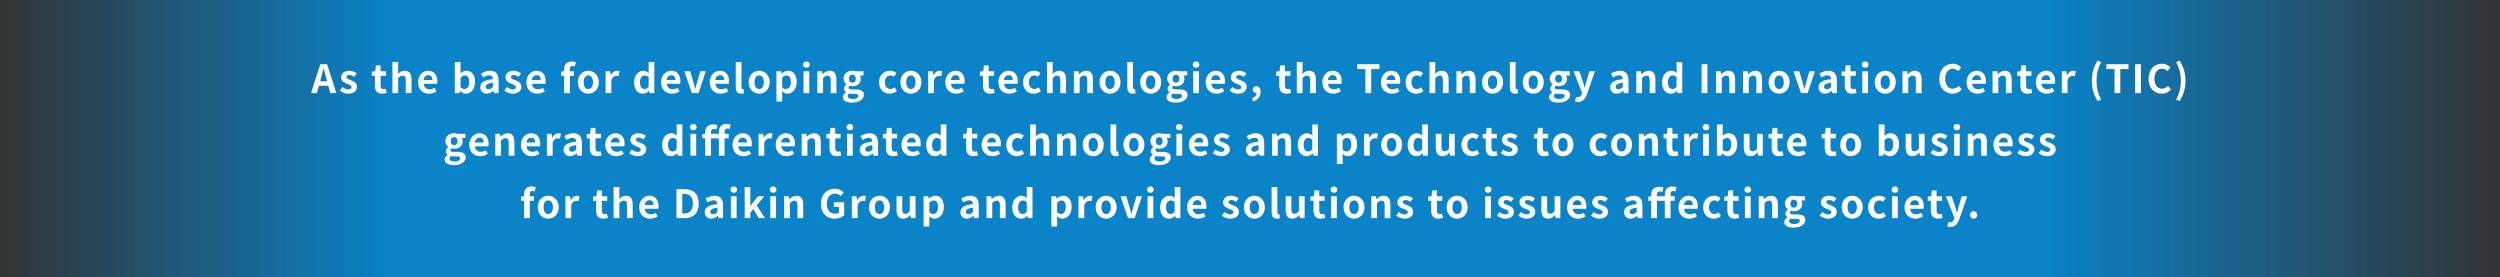
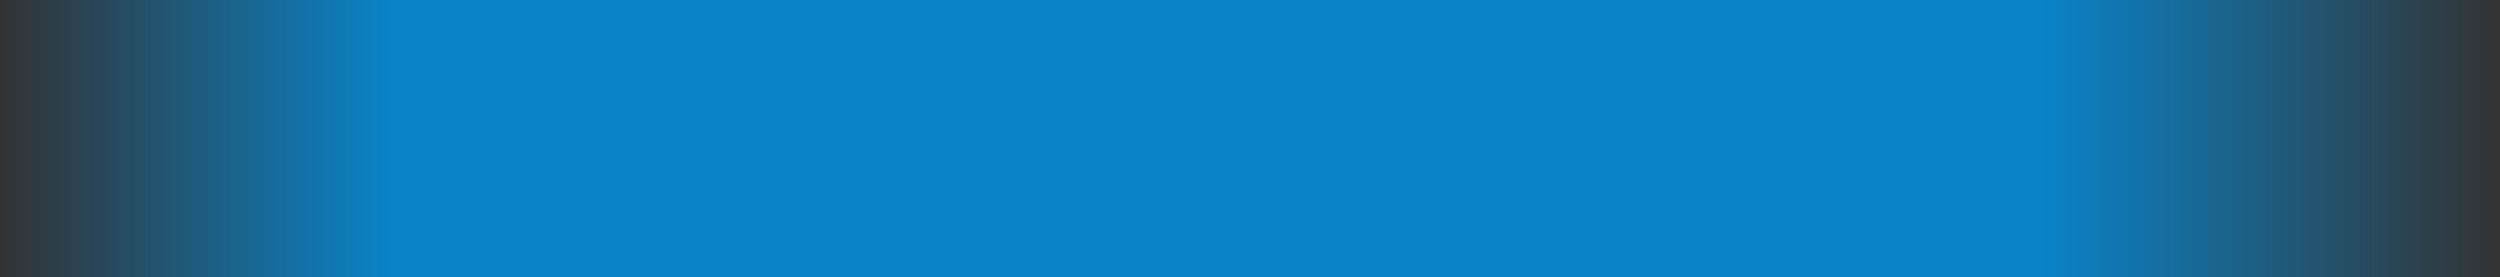
<svg xmlns="http://www.w3.org/2000/svg" width="1280" height="142" viewBox="0 0 1280 142" fill="none">
  <rect x="0" y="0" width="1280" height="142" fill="#333333" stroke="none" />
  <rect width="1280" height="142" fill="url(#paint0_linear_2362_2550)" fill-opacity="0.8" />
-   <path d="M164.362 39.971C164.802 38.431 165.242 36.751 165.622 35.131H165.722C166.142 36.731 166.542 38.431 167.002 39.971L167.442 41.591H163.922L164.362 39.971ZM159.242 47.691H162.242L163.282 43.891H168.082L169.122 47.691H172.222L167.462 32.871H163.982L159.242 47.691ZM178.286 47.971C181.206 47.971 182.746 46.391 182.746 44.431C182.746 42.351 181.106 41.611 179.626 41.051C178.446 40.611 177.406 40.311 177.406 39.491C177.406 38.851 177.886 38.411 178.906 38.411C179.726 38.411 180.506 38.791 181.306 39.371L182.626 37.591C181.706 36.891 180.446 36.211 178.826 36.211C176.266 36.211 174.646 37.631 174.646 39.631C174.646 41.511 176.226 42.371 177.646 42.911C178.826 43.371 179.986 43.751 179.986 44.591C179.986 45.291 179.486 45.771 178.366 45.771C177.326 45.771 176.366 45.331 175.366 44.551L174.026 46.391C175.146 47.311 176.786 47.971 178.286 47.971ZM195.619 47.971C196.599 47.971 197.379 47.751 197.979 47.551L197.499 45.411C197.199 45.531 196.759 45.651 196.399 45.651C195.399 45.651 194.879 45.051 194.879 43.771V38.811H197.639V36.491H194.879V33.471H192.439L192.099 36.491L190.359 36.631V38.811H191.939V43.771C191.939 46.271 192.959 47.971 195.619 47.971ZM200.918 47.691H203.858V39.991C204.678 39.171 205.258 38.731 206.178 38.731C207.278 38.731 207.758 39.331 207.758 41.071V47.691H210.698V40.711C210.698 37.891 209.658 36.211 207.238 36.211C205.718 36.211 204.618 37.011 203.718 37.851L203.858 35.751V31.731H200.918V47.691ZM219.591 47.971C220.971 47.971 222.391 47.491 223.491 46.731L222.491 44.931C221.691 45.431 220.891 45.711 219.971 45.711C218.311 45.711 217.111 44.751 216.871 42.911H223.771C223.851 42.651 223.911 42.111 223.911 41.551C223.911 38.471 222.311 36.211 219.231 36.211C216.571 36.211 214.011 38.471 214.011 42.091C214.011 45.791 216.451 47.971 219.591 47.971ZM216.831 40.951C217.051 39.331 218.091 38.491 219.271 38.491C220.711 38.491 221.391 39.451 221.391 40.951H216.831ZM238.483 47.971C240.943 47.971 243.243 45.751 243.243 41.891C243.243 38.471 241.583 36.211 238.823 36.211C237.723 36.211 236.603 36.751 235.723 37.551L235.803 35.751V31.731H232.863V47.691H235.163L235.423 46.511H235.503C236.403 47.451 237.483 47.971 238.483 47.971ZM237.823 45.551C237.223 45.551 236.503 45.331 235.803 44.711V39.791C236.563 39.011 237.243 38.631 238.003 38.631C239.543 38.631 240.223 39.811 240.223 41.951C240.223 44.391 239.183 45.551 237.823 45.551ZM249.221 47.971C250.501 47.971 251.621 47.331 252.601 46.491H252.681L252.881 47.691H255.281V41.151C255.281 37.911 253.821 36.211 250.981 36.211C249.221 36.211 247.621 36.871 246.301 37.691L247.361 39.631C248.401 39.031 249.401 38.571 250.441 38.571C251.821 38.571 252.301 39.411 252.361 40.511C247.841 40.991 245.901 42.251 245.901 44.651C245.901 46.551 247.221 47.971 249.221 47.971ZM250.181 45.671C249.321 45.671 248.701 45.291 248.701 44.411C248.701 43.411 249.621 42.651 252.361 42.311V44.571C251.641 45.271 251.021 45.671 250.181 45.671ZM262.477 47.971C265.397 47.971 266.937 46.391 266.937 44.431C266.937 42.351 265.297 41.611 263.817 41.051C262.637 40.611 261.597 40.311 261.597 39.491C261.597 38.851 262.077 38.411 263.097 38.411C263.917 38.411 264.697 38.791 265.497 39.371L266.817 37.591C265.897 36.891 264.637 36.211 263.017 36.211C260.457 36.211 258.837 37.631 258.837 39.631C258.837 41.511 260.417 42.371 261.837 42.911C263.017 43.371 264.177 43.751 264.177 44.591C264.177 45.291 263.677 45.771 262.557 45.771C261.517 45.771 260.557 45.331 259.557 44.551L258.217 46.391C259.337 47.311 260.977 47.971 262.477 47.971ZM275.06 47.971C276.44 47.971 277.86 47.491 278.96 46.731L277.96 44.931C277.16 45.431 276.36 45.711 275.44 45.711C273.78 45.711 272.58 44.751 272.34 42.911H279.24C279.32 42.651 279.38 42.111 279.38 41.551C279.38 38.471 277.78 36.211 274.7 36.211C272.04 36.211 269.48 38.471 269.48 42.091C269.48 45.791 271.92 47.971 275.06 47.971ZM272.3 40.951C272.52 39.331 273.56 38.491 274.74 38.491C276.18 38.491 276.86 39.451 276.86 40.951H272.3ZM288.832 47.691H291.772V38.811H293.872V36.491H291.772V35.531C291.772 34.291 292.252 33.771 293.132 33.771C293.492 33.771 293.932 33.851 294.312 34.011L294.852 31.831C294.352 31.651 293.592 31.451 292.732 31.451C289.912 31.451 288.832 33.251 288.832 35.591V36.511L287.332 36.631V38.811H288.832V47.691ZM301.219 47.971C304.019 47.971 306.599 45.811 306.599 42.091C306.599 38.371 304.019 36.211 301.219 36.211C298.419 36.211 295.839 38.371 295.839 42.091C295.839 45.811 298.419 47.971 301.219 47.971ZM301.219 45.571C299.699 45.571 298.839 44.211 298.839 42.091C298.839 39.991 299.699 38.611 301.219 38.611C302.739 38.611 303.599 39.991 303.599 42.091C303.599 44.211 302.739 45.571 301.219 45.571ZM310.059 47.691H312.999V41.011C313.619 39.391 314.679 38.811 315.559 38.811C316.019 38.811 316.339 38.871 316.739 38.991L317.239 36.451C316.899 36.311 316.539 36.211 315.919 36.211C314.759 36.211 313.559 37.011 312.739 38.471H312.679L312.459 36.491H310.059V47.691ZM329.241 47.971C330.401 47.971 331.521 47.331 332.341 46.531H332.421L332.641 47.691H335.021V31.731H332.101V35.671L332.201 37.431C331.401 36.691 330.621 36.211 329.361 36.211C326.941 36.211 324.661 38.451 324.661 42.091C324.661 45.771 326.461 47.971 329.241 47.971ZM330.001 45.551C328.521 45.551 327.681 44.391 327.681 42.071C327.681 39.831 328.741 38.631 330.001 38.631C330.701 38.631 331.421 38.851 332.101 39.471V44.391C331.441 45.231 330.781 45.551 330.001 45.551ZM344.052 47.971C345.432 47.971 346.852 47.491 347.952 46.731L346.952 44.931C346.152 45.431 345.352 45.711 344.432 45.711C342.772 45.711 341.572 44.751 341.332 42.911H348.232C348.312 42.651 348.372 42.111 348.372 41.551C348.372 38.471 346.772 36.211 343.692 36.211C341.032 36.211 338.472 38.471 338.472 42.091C338.472 45.791 340.912 47.971 344.052 47.971ZM341.292 40.951C341.512 39.331 342.552 38.491 343.732 38.491C345.172 38.491 345.852 39.451 345.852 40.951H341.292ZM354.235 47.691H357.635L361.375 36.491H358.555L356.915 42.071C356.615 43.171 356.315 44.331 356.015 45.471H355.915C355.615 44.331 355.315 43.171 355.015 42.071L353.375 36.491H350.415L354.235 47.691ZM368.962 47.971C370.342 47.971 371.762 47.491 372.862 46.731L371.862 44.931C371.062 45.431 370.262 45.711 369.342 45.711C367.682 45.711 366.482 44.751 366.242 42.911H373.142C373.222 42.651 373.282 42.111 373.282 41.551C373.282 38.471 371.682 36.211 368.602 36.211C365.942 36.211 363.382 38.471 363.382 42.091C363.382 45.791 365.822 47.971 368.962 47.971ZM366.202 40.951C366.422 39.331 367.462 38.491 368.642 38.491C370.082 38.491 370.762 39.451 370.762 40.951H366.202ZM379.463 47.971C380.163 47.971 380.643 47.851 380.983 47.711L380.623 45.531C380.423 45.571 380.343 45.571 380.223 45.571C379.943 45.571 379.643 45.351 379.643 44.671V31.731H376.703V44.551C376.703 46.631 377.423 47.971 379.463 47.971ZM388.692 47.971C391.492 47.971 394.072 45.811 394.072 42.091C394.072 38.371 391.492 36.211 388.692 36.211C385.892 36.211 383.312 38.371 383.312 42.091C383.312 45.811 385.892 47.971 388.692 47.971ZM388.692 45.571C387.172 45.571 386.312 44.211 386.312 42.091C386.312 39.991 387.172 38.611 388.692 38.611C390.212 38.611 391.072 39.991 391.072 42.091C391.072 44.211 390.212 45.571 388.692 45.571ZM397.531 51.991H400.471V48.591L400.371 46.751C401.231 47.531 402.171 47.971 403.151 47.971C405.611 47.971 407.911 45.751 407.911 41.911C407.911 38.471 406.271 36.211 403.511 36.211C402.311 36.211 401.151 36.851 400.211 37.651H400.151L399.931 36.491H397.531V51.991ZM402.491 45.551C401.891 45.551 401.171 45.331 400.471 44.711V39.791C401.231 39.011 401.911 38.631 402.671 38.631C404.211 38.631 404.891 39.811 404.891 41.951C404.891 44.391 403.851 45.551 402.491 45.551ZM411.402 47.691H414.342V36.491H411.402V47.691ZM412.882 34.691C413.882 34.691 414.582 34.051 414.582 33.071C414.582 32.111 413.882 31.471 412.882 31.471C411.862 31.471 411.162 32.111 411.162 33.071C411.162 34.051 411.862 34.691 412.882 34.691ZM418.476 47.691H421.416V39.991C422.236 39.171 422.816 38.731 423.736 38.731C424.836 38.731 425.316 39.331 425.316 41.071V47.691H428.256V40.711C428.256 37.891 427.216 36.211 424.796 36.211C423.276 36.211 422.136 37.011 421.156 37.971H421.096L420.876 36.491H418.476V47.691ZM436.229 52.551C439.969 52.551 442.329 50.831 442.329 48.571C442.329 46.611 440.849 45.771 438.149 45.771H436.249C434.929 45.771 434.489 45.451 434.489 44.851C434.489 44.391 434.669 44.151 434.969 43.891C435.449 44.051 435.969 44.151 436.409 44.151C438.809 44.151 440.729 42.871 440.729 40.351C440.729 39.651 440.509 39.031 440.229 38.651H442.129V36.491H438.089C437.629 36.331 437.029 36.211 436.409 36.211C434.029 36.211 431.889 37.631 431.889 40.251C431.889 41.571 432.609 42.631 433.389 43.191V43.271C432.709 43.751 432.129 44.531 432.129 45.371C432.129 46.291 432.569 46.871 433.149 47.251V47.351C432.129 47.931 431.549 48.731 431.549 49.671C431.549 51.651 433.589 52.551 436.229 52.551ZM436.409 42.331C435.429 42.331 434.649 41.591 434.649 40.251C434.649 38.951 435.409 38.211 436.409 38.211C437.409 38.211 438.169 38.951 438.169 40.251C438.169 41.591 437.389 42.331 436.409 42.331ZM436.669 50.691C435.049 50.691 434.009 50.151 434.009 49.211C434.009 48.751 434.229 48.311 434.729 47.911C435.129 48.011 435.609 48.071 436.289 48.071H437.649C438.849 48.071 439.509 48.271 439.509 49.071C439.509 49.951 438.349 50.691 436.669 50.691ZM455.514 47.971C456.754 47.971 458.114 47.551 459.194 46.611L458.014 44.671C457.394 45.191 456.634 45.571 455.834 45.571C454.234 45.571 453.054 44.211 453.054 42.091C453.054 39.991 454.214 38.611 455.934 38.611C456.554 38.611 457.074 38.871 457.634 39.351L459.034 37.451C458.214 36.751 457.154 36.211 455.774 36.211C452.734 36.211 450.054 38.371 450.054 42.091C450.054 45.811 452.414 47.971 455.514 47.971ZM466.375 47.971C469.175 47.971 471.755 45.811 471.755 42.091C471.755 38.371 469.175 36.211 466.375 36.211C463.575 36.211 460.995 38.371 460.995 42.091C460.995 45.811 463.575 47.971 466.375 47.971ZM466.375 45.571C464.855 45.571 463.995 44.211 463.995 42.091C463.995 39.991 464.855 38.611 466.375 38.611C467.895 38.611 468.755 39.991 468.755 42.091C468.755 44.211 467.895 45.571 466.375 45.571ZM475.215 47.691H478.155V41.011C478.775 39.391 479.835 38.811 480.715 38.811C481.175 38.811 481.495 38.871 481.895 38.991L482.395 36.451C482.055 36.311 481.695 36.211 481.075 36.211C479.915 36.211 478.715 37.011 477.895 38.471H477.835L477.615 36.491H475.215V47.691ZM489.571 47.971C490.951 47.971 492.371 47.491 493.471 46.731L492.471 44.931C491.671 45.431 490.871 45.711 489.951 45.711C488.291 45.711 487.091 44.751 486.851 42.911H493.751C493.831 42.651 493.891 42.111 493.891 41.551C493.891 38.471 492.291 36.211 489.211 36.211C486.551 36.211 483.991 38.471 483.991 42.091C483.991 45.791 486.431 47.971 489.571 47.971ZM486.811 40.951C487.031 39.331 488.071 38.491 489.251 38.491C490.691 38.491 491.371 39.451 491.371 40.951H486.811ZM506.944 47.971C507.924 47.971 508.704 47.751 509.304 47.551L508.824 45.411C508.524 45.531 508.084 45.651 507.724 45.651C506.724 45.651 506.204 45.051 506.204 43.771V38.811H508.964V36.491H506.204V33.471H503.764L503.424 36.491L501.684 36.631V38.811H503.264V43.771C503.264 46.271 504.284 47.971 506.944 47.971ZM516.751 47.971C518.131 47.971 519.551 47.491 520.651 46.731L519.651 44.931C518.851 45.431 518.051 45.711 517.131 45.711C515.471 45.711 514.271 44.751 514.031 42.911H520.931C521.011 42.651 521.071 42.111 521.071 41.551C521.071 38.471 519.471 36.211 516.391 36.211C513.731 36.211 511.171 38.471 511.171 42.091C511.171 45.791 513.611 47.971 516.751 47.971ZM513.991 40.951C514.211 39.331 515.251 38.491 516.431 38.491C517.871 38.491 518.551 39.451 518.551 40.951H513.991ZM529.252 47.971C530.492 47.971 531.852 47.551 532.932 46.611L531.752 44.671C531.132 45.191 530.372 45.571 529.572 45.571C527.972 45.571 526.792 44.211 526.792 42.091C526.792 39.991 527.952 38.611 529.672 38.611C530.292 38.611 530.812 38.871 531.372 39.351L532.772 37.451C531.952 36.751 530.892 36.211 529.512 36.211C526.472 36.211 523.792 38.371 523.792 42.091C523.792 45.811 526.152 47.971 529.252 47.971ZM536.039 47.691H538.979V39.991C539.799 39.171 540.379 38.731 541.299 38.731C542.399 38.731 542.879 39.331 542.879 41.071V47.691H545.819V40.711C545.819 37.891 544.779 36.211 542.359 36.211C540.839 36.211 539.739 37.011 538.839 37.851L538.979 35.751V31.731H536.039V47.691ZM549.832 47.691H552.772V39.991C553.592 39.171 554.172 38.731 555.092 38.731C556.192 38.731 556.672 39.331 556.672 41.071V47.691H559.612V40.711C559.612 37.891 558.572 36.211 556.152 36.211C554.632 36.211 553.492 37.011 552.512 37.971H552.452L552.232 36.491H549.832V47.691ZM568.324 47.971C571.124 47.971 573.704 45.811 573.704 42.091C573.704 38.371 571.124 36.211 568.324 36.211C565.524 36.211 562.944 38.371 562.944 42.091C562.944 45.811 565.524 47.971 568.324 47.971ZM568.324 45.571C566.804 45.571 565.944 44.211 565.944 42.091C565.944 39.991 566.804 38.611 568.324 38.611C569.844 38.611 570.704 39.991 570.704 42.091C570.704 44.211 569.844 45.571 568.324 45.571ZM579.924 47.971C580.624 47.971 581.104 47.851 581.444 47.711L581.084 45.531C580.884 45.571 580.804 45.571 580.684 45.571C580.404 45.571 580.104 45.351 580.104 44.671V31.731H577.164V44.551C577.164 46.631 577.884 47.971 579.924 47.971ZM589.153 47.971C591.953 47.971 594.533 45.811 594.533 42.091C594.533 38.371 591.953 36.211 589.153 36.211C586.353 36.211 583.773 38.371 583.773 42.091C583.773 45.811 586.353 47.971 589.153 47.971ZM589.153 45.571C587.633 45.571 586.773 44.211 586.773 42.091C586.773 39.991 587.633 38.611 589.153 38.611C590.673 38.611 591.533 39.991 591.533 42.091C591.533 44.211 590.673 45.571 589.153 45.571ZM601.932 52.551C605.672 52.551 608.032 50.831 608.032 48.571C608.032 46.611 606.552 45.771 603.852 45.771H601.952C600.632 45.771 600.192 45.451 600.192 44.851C600.192 44.391 600.372 44.151 600.672 43.891C601.152 44.051 601.672 44.151 602.112 44.151C604.512 44.151 606.432 42.871 606.432 40.351C606.432 39.651 606.212 39.031 605.932 38.651H607.832V36.491H603.792C603.332 36.331 602.732 36.211 602.112 36.211C599.732 36.211 597.592 37.631 597.592 40.251C597.592 41.571 598.312 42.631 599.092 43.191V43.271C598.412 43.751 597.832 44.531 597.832 45.371C597.832 46.291 598.272 46.871 598.852 47.251V47.351C597.832 47.931 597.252 48.731 597.252 49.671C597.252 51.651 599.292 52.551 601.932 52.551ZM602.112 42.331C601.132 42.331 600.352 41.591 600.352 40.251C600.352 38.951 601.112 38.211 602.112 38.211C603.112 38.211 603.872 38.951 603.872 40.251C603.872 41.591 603.092 42.331 602.112 42.331ZM602.372 50.691C600.752 50.691 599.712 50.151 599.712 49.211C599.712 48.751 599.932 48.311 600.432 47.911C600.832 48.011 601.312 48.071 601.992 48.071H603.352C604.552 48.071 605.212 48.271 605.212 49.071C605.212 49.951 604.052 50.691 602.372 50.691ZM610.926 47.691H613.866V36.491H610.926V47.691ZM612.406 34.691C613.406 34.691 614.106 34.051 614.106 33.071C614.106 32.111 613.406 31.471 612.406 31.471C611.386 31.471 610.686 32.111 610.686 33.071C610.686 34.051 611.386 34.691 612.406 34.691ZM622.88 47.971C624.26 47.971 625.68 47.491 626.78 46.731L625.78 44.931C624.98 45.431 624.18 45.711 623.26 45.711C621.6 45.711 620.4 44.751 620.16 42.911H627.06C627.14 42.651 627.2 42.111 627.2 41.551C627.2 38.471 625.6 36.211 622.52 36.211C619.86 36.211 617.3 38.471 617.3 42.091C617.3 45.791 619.74 47.971 622.88 47.971ZM620.12 40.951C620.34 39.331 621.38 38.491 622.56 38.491C624 38.491 624.68 39.451 624.68 40.951H620.12ZM633.821 47.971C636.741 47.971 638.281 46.391 638.281 44.431C638.281 42.351 636.641 41.611 635.161 41.051C633.981 40.611 632.941 40.311 632.941 39.491C632.941 38.851 633.421 38.411 634.441 38.411C635.261 38.411 636.041 38.791 636.841 39.371L638.161 37.591C637.241 36.891 635.981 36.211 634.361 36.211C631.801 36.211 630.181 37.631 630.181 39.631C630.181 41.511 631.761 42.371 633.181 42.911C634.361 43.371 635.521 43.751 635.521 44.591C635.521 45.291 635.021 45.771 633.901 45.771C632.861 45.771 631.901 45.331 630.901 44.551L629.561 46.391C630.681 47.311 632.321 47.971 633.821 47.971ZM641.623 51.951C644.043 51.151 645.403 49.371 645.403 47.031C645.403 45.211 644.643 44.131 643.283 44.131C642.243 44.131 641.383 44.811 641.383 45.871C641.383 46.991 642.263 47.611 643.223 47.611C643.283 47.611 643.343 47.611 643.403 47.611C643.423 48.731 642.563 49.771 641.003 50.351L641.623 51.951ZM658.659 47.971C659.639 47.971 660.419 47.751 661.019 47.551L660.539 45.411C660.239 45.531 659.799 45.651 659.439 45.651C658.439 45.651 657.919 45.051 657.919 43.771V38.811H660.679V36.491H657.919V33.471H655.479L655.139 36.491L653.399 36.631V38.811H654.979V43.771C654.979 46.271 655.999 47.971 658.659 47.971ZM663.957 47.691H666.897V39.991C667.717 39.171 668.297 38.731 669.217 38.731C670.317 38.731 670.797 39.331 670.797 41.071V47.691H673.737V40.711C673.737 37.891 672.697 36.211 670.277 36.211C668.757 36.211 667.657 37.011 666.757 37.851L666.897 35.751V31.731H663.957V47.691ZM682.63 47.971C684.01 47.971 685.43 47.491 686.53 46.731L685.53 44.931C684.73 45.431 683.93 45.711 683.01 45.711C681.35 45.711 680.15 44.751 679.91 42.911H686.81C686.89 42.651 686.95 42.111 686.95 41.551C686.95 38.471 685.35 36.211 682.27 36.211C679.61 36.211 677.05 38.471 677.05 42.091C677.05 45.791 679.49 47.971 682.63 47.971ZM679.87 40.951C680.09 39.331 681.13 38.491 682.31 38.491C683.75 38.491 684.43 39.451 684.43 40.951H679.87ZM699.082 47.691H702.042V35.351H706.242V32.871H694.922V35.351H699.082V47.691ZM712.622 47.971C714.002 47.971 715.422 47.491 716.522 46.731L715.522 44.931C714.722 45.431 713.922 45.711 713.002 45.711C711.342 45.711 710.142 44.751 709.902 42.911H716.802C716.882 42.651 716.942 42.111 716.942 41.551C716.942 38.471 715.342 36.211 712.262 36.211C709.602 36.211 707.042 38.471 707.042 42.091C707.042 45.791 709.482 47.971 712.622 47.971ZM709.862 40.951C710.082 39.331 711.122 38.491 712.302 38.491C713.742 38.491 714.422 39.451 714.422 40.951H709.862ZM725.123 47.971C726.363 47.971 727.723 47.551 728.803 46.611L727.623 44.671C727.003 45.191 726.243 45.571 725.443 45.571C723.843 45.571 722.663 44.211 722.663 42.091C722.663 39.991 723.823 38.611 725.543 38.611C726.163 38.611 726.683 38.871 727.243 39.351L728.643 37.451C727.823 36.751 726.763 36.211 725.383 36.211C722.343 36.211 719.663 38.371 719.663 42.091C719.663 45.811 722.023 47.971 725.123 47.971ZM731.91 47.691H734.85V39.991C735.67 39.171 736.25 38.731 737.17 38.731C738.27 38.731 738.75 39.331 738.75 41.071V47.691H741.69V40.711C741.69 37.891 740.65 36.211 738.23 36.211C736.71 36.211 735.61 37.011 734.71 37.851L734.85 35.751V31.731H731.91V47.691ZM745.703 47.691H748.643V39.991C749.463 39.171 750.043 38.731 750.963 38.731C752.063 38.731 752.543 39.331 752.543 41.071V47.691H755.483V40.711C755.483 37.891 754.443 36.211 752.023 36.211C750.503 36.211 749.363 37.011 748.383 37.971H748.323L748.103 36.491H745.703V47.691ZM764.196 47.971C766.996 47.971 769.576 45.811 769.576 42.091C769.576 38.371 766.996 36.211 764.196 36.211C761.396 36.211 758.816 38.371 758.816 42.091C758.816 45.811 761.396 47.971 764.196 47.971ZM764.196 45.571C762.676 45.571 761.816 44.211 761.816 42.091C761.816 39.991 762.676 38.611 764.196 38.611C765.716 38.611 766.576 39.991 766.576 42.091C766.576 44.211 765.716 45.571 764.196 45.571ZM775.795 47.971C776.495 47.971 776.975 47.851 777.315 47.711L776.955 45.531C776.755 45.571 776.675 45.571 776.555 45.571C776.275 45.571 775.975 45.351 775.975 44.671V31.731H773.035V44.551C773.035 46.631 773.755 47.971 775.795 47.971ZM785.024 47.971C787.824 47.971 790.404 45.811 790.404 42.091C790.404 38.371 787.824 36.211 785.024 36.211C782.224 36.211 779.644 38.371 779.644 42.091C779.644 45.811 782.224 47.971 785.024 47.971ZM785.024 45.571C783.504 45.571 782.644 44.211 782.644 42.091C782.644 39.991 783.504 38.611 785.024 38.611C786.544 38.611 787.404 39.991 787.404 42.091C787.404 44.211 786.544 45.571 785.024 45.571ZM797.803 52.551C801.543 52.551 803.903 50.831 803.903 48.571C803.903 46.611 802.423 45.771 799.723 45.771H797.823C796.503 45.771 796.063 45.451 796.063 44.851C796.063 44.391 796.243 44.151 796.543 43.891C797.023 44.051 797.543 44.151 797.983 44.151C800.383 44.151 802.303 42.871 802.303 40.351C802.303 39.651 802.083 39.031 801.803 38.651H803.703V36.491H799.663C799.203 36.331 798.603 36.211 797.983 36.211C795.603 36.211 793.463 37.631 793.463 40.251C793.463 41.571 794.183 42.631 794.963 43.191V43.271C794.283 43.751 793.703 44.531 793.703 45.371C793.703 46.291 794.143 46.871 794.723 47.251V47.351C793.703 47.931 793.123 48.731 793.123 49.671C793.123 51.651 795.163 52.551 797.803 52.551ZM797.983 42.331C797.003 42.331 796.223 41.591 796.223 40.251C796.223 38.951 796.983 38.211 797.983 38.211C798.983 38.211 799.743 38.951 799.743 40.251C799.743 41.591 798.963 42.331 797.983 42.331ZM798.243 50.691C796.623 50.691 795.583 50.151 795.583 49.211C795.583 48.751 795.803 48.311 796.303 47.911C796.703 48.011 797.183 48.071 797.863 48.071H799.223C800.423 48.071 801.083 48.271 801.083 49.071C801.083 49.951 799.923 50.691 798.243 50.691ZM807.933 52.191C810.433 52.191 811.633 50.671 812.613 48.031L816.593 36.491H813.773L812.233 41.691C811.973 42.731 811.693 43.811 811.433 44.851H811.333C811.013 43.771 810.733 42.691 810.393 41.691L808.613 36.491H805.653L810.013 47.491L809.813 48.151C809.493 49.131 808.853 49.851 807.713 49.851C807.453 49.851 807.133 49.771 806.933 49.711L806.393 51.971C806.833 52.111 807.273 52.191 807.933 52.191ZM827.729 47.971C829.009 47.971 830.129 47.331 831.109 46.491H831.189L831.389 47.691H833.789V41.151C833.789 37.911 832.329 36.211 829.489 36.211C827.729 36.211 826.129 36.871 824.809 37.691L825.869 39.631C826.909 39.031 827.909 38.571 828.949 38.571C830.329 38.571 830.809 39.411 830.869 40.511C826.349 40.991 824.409 42.251 824.409 44.651C824.409 46.551 825.729 47.971 827.729 47.971ZM828.689 45.671C827.829 45.671 827.209 45.291 827.209 44.411C827.209 43.411 828.129 42.651 830.869 42.311V44.571C830.149 45.271 829.529 45.671 828.689 45.671ZM837.785 47.691H840.725V39.991C841.545 39.171 842.125 38.731 843.045 38.731C844.145 38.731 844.625 39.331 844.625 41.071V47.691H847.565V40.711C847.565 37.891 846.525 36.211 844.105 36.211C842.585 36.211 841.445 37.011 840.465 37.971H840.405L840.185 36.491H837.785V47.691ZM855.538 47.971C856.698 47.971 857.818 47.331 858.638 46.531H858.718L858.938 47.691H861.318V31.731H858.398V35.671L858.498 37.431C857.698 36.691 856.918 36.211 855.658 36.211C853.238 36.211 850.958 38.451 850.958 42.091C850.958 45.771 852.758 47.971 855.538 47.971ZM856.298 45.551C854.818 45.551 853.978 44.391 853.978 42.071C853.978 39.831 855.038 38.631 856.298 38.631C856.998 38.631 857.718 38.851 858.398 39.471V44.391C857.738 45.231 857.078 45.551 856.298 45.551ZM871.24 47.691H874.2V32.871H871.24V47.691ZM878.601 47.691H881.541V39.991C882.361 39.171 882.941 38.731 883.861 38.731C884.961 38.731 885.441 39.331 885.441 41.071V47.691H888.381V40.711C888.381 37.891 887.341 36.211 884.921 36.211C883.401 36.211 882.261 37.011 881.281 37.971H881.221L881.001 36.491H878.601V47.691ZM892.414 47.691H895.354V39.991C896.174 39.171 896.754 38.731 897.674 38.731C898.774 38.731 899.254 39.331 899.254 41.071V47.691H902.194V40.711C902.194 37.891 901.154 36.211 898.734 36.211C897.214 36.211 896.074 37.011 895.094 37.971H895.034L894.814 36.491H892.414V47.691ZM910.906 47.971C913.706 47.971 916.286 45.811 916.286 42.091C916.286 38.371 913.706 36.211 910.906 36.211C908.106 36.211 905.526 38.371 905.526 42.091C905.526 45.811 908.106 47.971 910.906 47.971ZM910.906 45.571C909.386 45.571 908.526 44.211 908.526 42.091C908.526 39.991 909.386 38.611 910.906 38.611C912.426 38.611 913.286 39.991 913.286 42.091C913.286 44.211 912.426 45.571 910.906 45.571ZM922.11 47.691H925.51L929.25 36.491H926.43L924.79 42.071C924.49 43.171 924.19 44.331 923.89 45.471H923.79C923.49 44.331 923.19 43.171 922.89 42.071L921.25 36.491H918.29L922.11 47.691ZM934.404 47.971C935.684 47.971 936.804 47.331 937.784 46.491H937.864L938.064 47.691H940.464V41.151C940.464 37.911 939.004 36.211 936.164 36.211C934.404 36.211 932.804 36.871 931.484 37.691L932.544 39.631C933.584 39.031 934.584 38.571 935.624 38.571C937.004 38.571 937.484 39.411 937.544 40.511C933.024 40.991 931.084 42.251 931.084 44.651C931.084 46.551 932.404 47.971 934.404 47.971ZM935.364 45.671C934.504 45.671 933.884 45.291 933.884 44.411C933.884 43.411 934.804 42.651 937.544 42.311V44.571C936.824 45.271 936.204 45.671 935.364 45.671ZM948.19 47.971C949.17 47.971 949.95 47.751 950.55 47.551L950.07 45.411C949.77 45.531 949.33 45.651 948.97 45.651C947.97 45.651 947.45 45.051 947.45 43.771V38.811H950.21V36.491H947.45V33.471H945.01L944.67 36.491L942.93 36.631V38.811H944.51V43.771C944.51 46.271 945.53 47.971 948.19 47.971ZM953.488 47.691H956.428V36.491H953.488V47.691ZM954.968 34.691C955.968 34.691 956.668 34.051 956.668 33.071C956.668 32.111 955.968 31.471 954.968 31.471C953.948 31.471 953.248 32.111 953.248 33.071C953.248 34.051 953.948 34.691 954.968 34.691ZM965.242 47.971C968.042 47.971 970.622 45.811 970.622 42.091C970.622 38.371 968.042 36.211 965.242 36.211C962.442 36.211 959.862 38.371 959.862 42.091C959.862 45.811 962.442 47.971 965.242 47.971ZM965.242 45.571C963.722 45.571 962.862 44.211 962.862 42.091C962.862 39.991 963.722 38.611 965.242 38.611C966.762 38.611 967.622 39.991 967.622 42.091C967.622 44.211 966.762 45.571 965.242 45.571ZM974.082 47.691H977.022V39.991C977.842 39.171 978.422 38.731 979.342 38.731C980.442 38.731 980.922 39.331 980.922 41.071V47.691H983.862V40.711C983.862 37.891 982.822 36.211 980.402 36.211C978.882 36.211 977.742 37.011 976.762 37.971H976.702L976.482 36.491H974.082V47.691ZM999.706 47.971C1001.63 47.971 1003.21 47.211 1004.43 45.791L1002.87 43.951C1002.07 44.811 1001.09 45.411 999.806 45.411C997.466 45.411 995.946 43.471 995.946 40.251C995.946 37.071 997.626 35.151 999.866 35.151C1000.99 35.151 1001.85 35.671 1002.61 36.391L1004.15 34.511C1003.19 33.511 1001.69 32.611 999.806 32.611C996.066 32.611 992.926 35.471 992.926 40.351C992.926 45.291 995.966 47.971 999.706 47.971ZM1012.45 47.971C1013.83 47.971 1015.25 47.491 1016.35 46.731L1015.35 44.931C1014.55 45.431 1013.75 45.711 1012.83 45.711C1011.17 45.711 1009.97 44.751 1009.73 42.911H1016.63C1016.71 42.651 1016.77 42.111 1016.77 41.551C1016.77 38.471 1015.17 36.211 1012.09 36.211C1009.43 36.211 1006.87 38.471 1006.87 42.091C1006.87 45.791 1009.31 47.971 1012.45 47.971ZM1009.69 40.951C1009.91 39.331 1010.95 38.491 1012.13 38.491C1013.57 38.491 1014.25 39.451 1014.25 40.951H1009.69ZM1020.19 47.691H1023.13V39.991C1023.95 39.171 1024.53 38.731 1025.45 38.731C1026.55 38.731 1027.03 39.331 1027.03 41.071V47.691H1029.97V40.711C1029.97 37.891 1028.93 36.211 1026.51 36.211C1024.99 36.211 1023.85 37.011 1022.87 37.971H1022.81L1022.59 36.491H1020.19V47.691ZM1038.1 47.971C1039.08 47.971 1039.86 47.751 1040.46 47.551L1039.98 45.411C1039.68 45.531 1039.24 45.651 1038.88 45.651C1037.88 45.651 1037.36 45.051 1037.36 43.771V38.811H1040.12V36.491H1037.36V33.471H1034.92L1034.58 36.491L1032.84 36.631V38.811H1034.42V43.771C1034.42 46.271 1035.44 47.971 1038.1 47.971ZM1047.91 47.971C1049.29 47.971 1050.71 47.491 1051.81 46.731L1050.81 44.931C1050.01 45.431 1049.21 45.711 1048.29 45.711C1046.63 45.711 1045.43 44.751 1045.19 42.911H1052.09C1052.17 42.651 1052.23 42.111 1052.23 41.551C1052.23 38.471 1050.63 36.211 1047.55 36.211C1044.89 36.211 1042.33 38.471 1042.33 42.091C1042.33 45.791 1044.77 47.971 1047.91 47.971ZM1045.15 40.951C1045.37 39.331 1046.41 38.491 1047.59 38.491C1049.03 38.491 1049.71 39.451 1049.71 40.951H1045.15ZM1055.65 47.691H1058.59V41.011C1059.21 39.391 1060.27 38.811 1061.15 38.811C1061.61 38.811 1061.93 38.871 1062.33 38.991L1062.83 36.451C1062.49 36.311 1062.13 36.211 1061.51 36.211C1060.35 36.211 1059.15 37.011 1058.33 38.471H1058.27L1058.05 36.491H1055.65V47.691ZM1073.99 51.731L1075.83 50.951C1074.15 48.031 1073.39 44.671 1073.39 41.371C1073.39 38.111 1074.15 34.731 1075.83 31.811L1073.99 31.031C1072.11 34.111 1071.01 37.391 1071.01 41.371C1071.01 45.391 1072.11 48.631 1073.99 51.731ZM1082.63 47.691H1085.59V35.351H1089.79V32.871H1078.47V35.351H1082.63V47.691ZM1093.19 47.691H1096.15V32.871H1093.19V47.691ZM1106.83 47.971C1108.75 47.971 1110.33 47.211 1111.55 45.791L1109.99 43.951C1109.19 44.811 1108.21 45.411 1106.93 45.411C1104.59 45.411 1103.07 43.471 1103.07 40.251C1103.07 37.071 1104.75 35.151 1106.99 35.151C1108.11 35.151 1108.97 35.671 1109.73 36.391L1111.27 34.511C1110.31 33.511 1108.81 32.611 1106.93 32.611C1103.19 32.611 1100.05 35.471 1100.05 40.351C1100.05 45.291 1103.09 47.971 1106.83 47.971ZM1115.98 51.731C1117.88 48.631 1118.98 45.391 1118.98 41.371C1118.98 37.391 1117.88 34.111 1115.98 31.031L1114.16 31.811C1115.84 34.731 1116.6 38.111 1116.6 41.371C1116.6 44.671 1115.84 48.031 1114.16 50.951L1115.98 51.731ZM232.348 84.551C236.088 84.551 238.448 82.831 238.448 80.571C238.448 78.611 236.968 77.771 234.268 77.771H232.368C231.048 77.771 230.608 77.451 230.608 76.851C230.608 76.391 230.788 76.151 231.088 75.891C231.568 76.051 232.088 76.151 232.528 76.151C234.928 76.151 236.848 74.871 236.848 72.351C236.848 71.651 236.628 71.031 236.348 70.651H238.248V68.491H234.208C233.748 68.331 233.148 68.211 232.528 68.211C230.148 68.211 228.008 69.631 228.008 72.251C228.008 73.571 228.728 74.631 229.508 75.191V75.271C228.828 75.751 228.248 76.531 228.248 77.371C228.248 78.291 228.688 78.871 229.268 79.251V79.351C228.248 79.931 227.668 80.731 227.668 81.671C227.668 83.651 229.708 84.551 232.348 84.551ZM232.528 74.331C231.548 74.331 230.768 73.591 230.768 72.251C230.768 70.951 231.528 70.211 232.528 70.211C233.528 70.211 234.288 70.951 234.288 72.251C234.288 73.591 233.508 74.331 232.528 74.331ZM232.788 82.691C231.168 82.691 230.128 82.151 230.128 81.211C230.128 80.751 230.348 80.311 230.848 79.911C231.248 80.011 231.728 80.071 232.408 80.071H233.768C234.968 80.071 235.628 80.271 235.628 81.071C235.628 81.951 234.468 82.691 232.788 82.691ZM245.851 79.971C247.231 79.971 248.651 79.491 249.751 78.731L248.751 76.931C247.951 77.431 247.151 77.711 246.231 77.711C244.571 77.711 243.371 76.751 243.131 74.911H250.031C250.111 74.651 250.171 74.111 250.171 73.551C250.171 70.471 248.571 68.211 245.491 68.211C242.831 68.211 240.271 70.471 240.271 74.091C240.271 77.791 242.711 79.971 245.851 79.971ZM243.091 72.951C243.311 71.331 244.351 70.491 245.531 70.491C246.971 70.491 247.651 71.451 247.651 72.951H243.091ZM253.592 79.691H256.532V71.991C257.352 71.171 257.932 70.731 258.852 70.731C259.952 70.731 260.432 71.331 260.432 73.071V79.691H263.372V72.711C263.372 69.891 262.332 68.211 259.912 68.211C258.392 68.211 257.252 69.011 256.272 69.971H256.212L255.992 68.491H253.592V79.691ZM272.284 79.971C273.664 79.971 275.084 79.491 276.184 78.731L275.184 76.931C274.384 77.431 273.584 77.711 272.664 77.711C271.004 77.711 269.804 76.751 269.564 74.911H276.464C276.544 74.651 276.604 74.111 276.604 73.551C276.604 70.471 275.004 68.211 271.924 68.211C269.264 68.211 266.704 70.471 266.704 74.091C266.704 77.791 269.144 79.971 272.284 79.971ZM269.524 72.951C269.744 71.331 270.784 70.491 271.964 70.491C273.404 70.491 274.084 71.451 274.084 72.951H269.524ZM280.025 79.691H282.965V73.011C283.585 71.391 284.645 70.811 285.525 70.811C285.985 70.811 286.305 70.871 286.705 70.991L287.205 68.451C286.865 68.311 286.505 68.211 285.885 68.211C284.725 68.211 283.525 69.011 282.705 70.471H282.645L282.425 68.491H280.025V79.691ZM291.871 79.971C293.151 79.971 294.271 79.331 295.251 78.491H295.331L295.531 79.691H297.931V73.151C297.931 69.911 296.471 68.211 293.631 68.211C291.871 68.211 290.271 68.871 288.951 69.691L290.011 71.631C291.051 71.031 292.051 70.571 293.091 70.571C294.471 70.571 294.951 71.411 295.011 72.511C290.491 72.991 288.551 74.251 288.551 76.651C288.551 78.551 289.871 79.971 291.871 79.971ZM292.831 77.671C291.971 77.671 291.351 77.291 291.351 76.411C291.351 75.411 292.271 74.651 295.011 74.311V76.571C294.291 77.271 293.671 77.671 292.831 77.671ZM305.657 79.971C306.637 79.971 307.417 79.751 308.017 79.551L307.537 77.411C307.237 77.531 306.797 77.651 306.437 77.651C305.437 77.651 304.917 77.051 304.917 75.771V70.811H307.677V68.491H304.917V65.471H302.477L302.137 68.491L300.397 68.631V70.811H301.977V75.771C301.977 78.271 302.997 79.971 305.657 79.971ZM315.464 79.971C316.844 79.971 318.264 79.491 319.364 78.731L318.364 76.931C317.564 77.431 316.764 77.711 315.844 77.711C314.184 77.711 312.984 76.751 312.744 74.911H319.644C319.724 74.651 319.784 74.111 319.784 73.551C319.784 70.471 318.184 68.211 315.104 68.211C312.444 68.211 309.884 70.471 309.884 74.091C309.884 77.791 312.324 79.971 315.464 79.971ZM312.704 72.951C312.924 71.331 313.964 70.491 315.144 70.491C316.584 70.491 317.264 71.451 317.264 72.951H312.704ZM326.405 79.971C329.325 79.971 330.865 78.391 330.865 76.431C330.865 74.351 329.225 73.611 327.745 73.051C326.565 72.611 325.525 72.311 325.525 71.491C325.525 70.851 326.005 70.411 327.025 70.411C327.845 70.411 328.625 70.791 329.425 71.371L330.745 69.591C329.825 68.891 328.565 68.211 326.945 68.211C324.385 68.211 322.765 69.631 322.765 71.631C322.765 73.511 324.345 74.371 325.765 74.911C326.945 75.371 328.105 75.751 328.105 76.591C328.105 77.291 327.605 77.771 326.485 77.771C325.445 77.771 324.485 77.331 323.485 76.551L322.145 78.391C323.265 79.311 324.905 79.971 326.405 79.971ZM343.579 79.971C344.739 79.971 345.859 79.331 346.679 78.531H346.759L346.979 79.691H349.359V63.731H346.439V67.671L346.539 69.431C345.739 68.691 344.959 68.211 343.699 68.211C341.279 68.211 338.999 70.451 338.999 74.091C338.999 77.771 340.799 79.971 343.579 79.971ZM344.339 77.551C342.859 77.551 342.019 76.391 342.019 74.071C342.019 71.831 343.079 70.631 344.339 70.631C345.039 70.631 345.759 70.851 346.439 71.471V76.391C345.779 77.231 345.119 77.551 344.339 77.551ZM353.51 79.691H356.45V68.491H353.51V79.691ZM354.99 66.691C355.99 66.691 356.69 66.051 356.69 65.071C356.69 64.111 355.99 63.471 354.99 63.471C353.97 63.471 353.27 64.111 353.27 65.071C353.27 66.051 353.97 66.691 354.99 66.691ZM368.064 79.691H370.984V70.811H373.104V68.491H370.984V67.531C370.984 66.291 371.464 65.771 372.344 65.771C372.724 65.771 373.144 65.851 373.544 66.011L374.084 63.831C373.584 63.651 372.824 63.451 371.944 63.451C369.144 63.451 368.064 65.251 368.064 67.591V68.491H364.024V67.731C364.024 66.571 364.604 65.991 365.464 65.991C366.044 65.991 366.424 66.091 366.824 66.271L367.364 64.091C366.824 63.871 366.004 63.671 365.124 63.671C362.264 63.671 361.084 65.431 361.084 67.731V68.511L359.584 68.631V70.811H361.084V79.691H364.024V70.811H368.064V79.691ZM380.624 79.971C382.004 79.971 383.424 79.491 384.524 78.731L383.524 76.931C382.724 77.431 381.924 77.711 381.004 77.711C379.344 77.711 378.144 76.751 377.904 74.911H384.804C384.884 74.651 384.944 74.111 384.944 73.551C384.944 70.471 383.344 68.211 380.264 68.211C377.604 68.211 375.044 70.471 375.044 74.091C375.044 77.791 377.484 79.971 380.624 79.971ZM377.864 72.951C378.084 71.331 379.124 70.491 380.304 70.491C381.744 70.491 382.424 71.451 382.424 72.951H377.864ZM388.365 79.691H391.305V73.011C391.925 71.391 392.985 70.811 393.865 70.811C394.325 70.811 394.645 70.871 395.045 70.991L395.545 68.451C395.205 68.311 394.845 68.211 394.225 68.211C393.065 68.211 391.865 69.011 391.045 70.471H390.985L390.765 68.491H388.365V79.691ZM402.722 79.971C404.102 79.971 405.522 79.491 406.622 78.731L405.622 76.931C404.822 77.431 404.022 77.711 403.102 77.711C401.442 77.711 400.242 76.751 400.002 74.911H406.902C406.982 74.651 407.042 74.111 407.042 73.551C407.042 70.471 405.442 68.211 402.362 68.211C399.702 68.211 397.142 70.471 397.142 74.091C397.142 77.791 399.582 79.971 402.722 79.971ZM399.962 72.951C400.182 71.331 401.222 70.491 402.402 70.491C403.842 70.491 404.522 71.451 404.522 72.951H399.962ZM410.463 79.691H413.403V71.991C414.223 71.171 414.803 70.731 415.723 70.731C416.823 70.731 417.303 71.331 417.303 73.071V79.691H420.243V72.711C420.243 69.891 419.203 68.211 416.783 68.211C415.263 68.211 414.123 69.011 413.143 69.971H413.083L412.863 68.491H410.463V79.691ZM428.375 79.971C429.355 79.971 430.135 79.751 430.735 79.551L430.255 77.411C429.955 77.531 429.515 77.651 429.155 77.651C428.155 77.651 427.635 77.051 427.635 75.771V70.811H430.395V68.491H427.635V65.471H425.195L424.855 68.491L423.115 68.631V70.811H424.695V75.771C424.695 78.271 425.715 79.971 428.375 79.971ZM433.674 79.691H436.614V68.491H433.674V79.691ZM435.154 66.691C436.154 66.691 436.854 66.051 436.854 65.071C436.854 64.111 436.154 63.471 435.154 63.471C434.134 63.471 433.434 64.111 433.434 65.071C433.434 66.051 434.134 66.691 435.154 66.691ZM443.508 79.971C444.788 79.971 445.908 79.331 446.888 78.491H446.968L447.168 79.691H449.568V73.151C449.568 69.911 448.108 68.211 445.268 68.211C443.508 68.211 441.908 68.871 440.588 69.691L441.648 71.631C442.688 71.031 443.688 70.571 444.728 70.571C446.108 70.571 446.588 71.411 446.648 72.511C442.128 72.991 440.188 74.251 440.188 76.651C440.188 78.551 441.508 79.971 443.508 79.971ZM444.468 77.671C443.608 77.671 442.988 77.291 442.988 76.411C442.988 75.411 443.908 74.651 446.648 74.311V76.571C445.928 77.271 445.308 77.671 444.468 77.671ZM457.293 79.971C458.273 79.971 459.053 79.751 459.653 79.551L459.173 77.411C458.873 77.531 458.433 77.651 458.073 77.651C457.073 77.651 456.553 77.051 456.553 75.771V70.811H459.313V68.491H456.553V65.471H454.113L453.773 68.491L452.033 68.631V70.811H453.613V75.771C453.613 78.271 454.633 79.971 457.293 79.971ZM467.101 79.971C468.481 79.971 469.901 79.491 471.001 78.731L470.001 76.931C469.201 77.431 468.401 77.711 467.481 77.711C465.821 77.711 464.621 76.751 464.381 74.911H471.281C471.361 74.651 471.421 74.111 471.421 73.551C471.421 70.471 469.821 68.211 466.741 68.211C464.081 68.211 461.521 70.471 461.521 74.091C461.521 77.791 463.961 79.971 467.101 79.971ZM464.341 72.951C464.561 71.331 465.601 70.491 466.781 70.491C468.221 70.491 468.901 71.451 468.901 72.951H464.341ZM478.782 79.971C479.942 79.971 481.062 79.331 481.882 78.531H481.962L482.182 79.691H484.562V63.731H481.642V67.671L481.742 69.431C480.942 68.691 480.162 68.211 478.902 68.211C476.482 68.211 474.202 70.451 474.202 74.091C474.202 77.771 476.002 79.971 478.782 79.971ZM479.542 77.551C478.062 77.551 477.222 76.391 477.222 74.071C477.222 71.831 478.282 70.631 479.542 70.631C480.242 70.631 480.962 70.851 481.642 71.471V76.391C480.982 77.231 480.322 77.551 479.542 77.551ZM498.344 79.971C499.324 79.971 500.104 79.751 500.704 79.551L500.224 77.411C499.924 77.531 499.484 77.651 499.124 77.651C498.124 77.651 497.604 77.051 497.604 75.771V70.811H500.364V68.491H497.604V65.471H495.164L494.824 68.491L493.084 68.631V70.811H494.664V75.771C494.664 78.271 495.684 79.971 498.344 79.971ZM508.151 79.971C509.531 79.971 510.951 79.491 512.051 78.731L511.051 76.931C510.251 77.431 509.451 77.711 508.531 77.711C506.871 77.711 505.671 76.751 505.431 74.911H512.331C512.411 74.651 512.471 74.111 512.471 73.551C512.471 70.471 510.871 68.211 507.791 68.211C505.131 68.211 502.571 70.471 502.571 74.091C502.571 77.791 505.011 79.971 508.151 79.971ZM505.391 72.951C505.611 71.331 506.651 70.491 507.831 70.491C509.271 70.491 509.951 71.451 509.951 72.951H505.391ZM520.653 79.971C521.893 79.971 523.253 79.551 524.333 78.611L523.153 76.671C522.533 77.191 521.773 77.571 520.973 77.571C519.373 77.571 518.193 76.211 518.193 74.091C518.193 71.991 519.353 70.611 521.073 70.611C521.693 70.611 522.213 70.871 522.773 71.351L524.173 69.451C523.353 68.751 522.293 68.211 520.913 68.211C517.873 68.211 515.193 70.371 515.193 74.091C515.193 77.811 517.553 79.971 520.653 79.971ZM527.439 79.691H530.379V71.991C531.199 71.171 531.779 70.731 532.699 70.731C533.799 70.731 534.279 71.331 534.279 73.071V79.691H537.219V72.711C537.219 69.891 536.179 68.211 533.759 68.211C532.239 68.211 531.139 69.011 530.239 69.851L530.379 67.751V63.731H527.439V79.691ZM541.232 79.691H544.172V71.991C544.992 71.171 545.572 70.731 546.492 70.731C547.592 70.731 548.072 71.331 548.072 73.071V79.691H551.012V72.711C551.012 69.891 549.972 68.211 547.552 68.211C546.032 68.211 544.892 69.011 543.912 69.971H543.852L543.632 68.491H541.232V79.691ZM559.725 79.971C562.525 79.971 565.105 77.811 565.105 74.091C565.105 70.371 562.525 68.211 559.725 68.211C556.925 68.211 554.345 70.371 554.345 74.091C554.345 77.811 556.925 79.971 559.725 79.971ZM559.725 77.571C558.205 77.571 557.345 76.211 557.345 74.091C557.345 71.991 558.205 70.611 559.725 70.611C561.245 70.611 562.105 71.991 562.105 74.091C562.105 76.211 561.245 77.571 559.725 77.571ZM571.324 79.971C572.024 79.971 572.504 79.851 572.844 79.711L572.484 77.531C572.284 77.571 572.204 77.571 572.084 77.571C571.804 77.571 571.504 77.351 571.504 76.671V63.731H568.564V76.551C568.564 78.631 569.284 79.971 571.324 79.971ZM580.553 79.971C583.353 79.971 585.933 77.811 585.933 74.091C585.933 70.371 583.353 68.211 580.553 68.211C577.753 68.211 575.173 70.371 575.173 74.091C575.173 77.811 577.753 79.971 580.553 79.971ZM580.553 77.571C579.033 77.571 578.173 76.211 578.173 74.091C578.173 71.991 579.033 70.611 580.553 70.611C582.073 70.611 582.933 71.991 582.933 74.091C582.933 76.211 582.073 77.571 580.553 77.571ZM593.333 84.551C597.073 84.551 599.433 82.831 599.433 80.571C599.433 78.611 597.953 77.771 595.253 77.771H593.353C592.033 77.771 591.593 77.451 591.593 76.851C591.593 76.391 591.773 76.151 592.073 75.891C592.553 76.051 593.073 76.151 593.513 76.151C595.913 76.151 597.833 74.871 597.833 72.351C597.833 71.651 597.613 71.031 597.333 70.651H599.233V68.491H595.193C594.733 68.331 594.133 68.211 593.513 68.211C591.133 68.211 588.993 69.631 588.993 72.251C588.993 73.571 589.713 74.631 590.493 75.191V75.271C589.813 75.751 589.233 76.531 589.233 77.371C589.233 78.291 589.673 78.871 590.253 79.251V79.351C589.233 79.931 588.653 80.731 588.653 81.671C588.653 83.651 590.693 84.551 593.333 84.551ZM593.513 74.331C592.533 74.331 591.753 73.591 591.753 72.251C591.753 70.951 592.513 70.211 593.513 70.211C594.513 70.211 595.273 70.951 595.273 72.251C595.273 73.591 594.493 74.331 593.513 74.331ZM593.773 82.691C592.153 82.691 591.113 82.151 591.113 81.211C591.113 80.751 591.333 80.311 591.833 79.911C592.233 80.011 592.713 80.071 593.393 80.071H594.753C595.953 80.071 596.613 80.271 596.613 81.071C596.613 81.951 595.453 82.691 593.773 82.691ZM602.326 79.691H605.266V68.491H602.326V79.691ZM603.806 66.691C604.806 66.691 605.506 66.051 605.506 65.071C605.506 64.111 604.806 63.471 603.806 63.471C602.786 63.471 602.086 64.111 602.086 65.071C602.086 66.051 602.786 66.691 603.806 66.691ZM614.28 79.971C615.66 79.971 617.08 79.491 618.18 78.731L617.18 76.931C616.38 77.431 615.58 77.711 614.66 77.711C613 77.711 611.8 76.751 611.56 74.911H618.46C618.54 74.651 618.6 74.111 618.6 73.551C618.6 70.471 617 68.211 613.92 68.211C611.26 68.211 608.7 70.471 608.7 74.091C608.7 77.791 611.14 79.971 614.28 79.971ZM611.52 72.951C611.74 71.331 612.78 70.491 613.96 70.491C615.4 70.491 616.08 71.451 616.08 72.951H611.52ZM625.221 79.971C628.141 79.971 629.681 78.391 629.681 76.431C629.681 74.351 628.041 73.611 626.561 73.051C625.381 72.611 624.341 72.311 624.341 71.491C624.341 70.851 624.821 70.411 625.841 70.411C626.661 70.411 627.441 70.791 628.241 71.371L629.561 69.591C628.641 68.891 627.381 68.211 625.761 68.211C623.201 68.211 621.581 69.631 621.581 71.631C621.581 73.511 623.161 74.371 624.581 74.911C625.761 75.371 626.921 75.751 626.921 76.591C626.921 77.291 626.421 77.771 625.301 77.771C624.261 77.771 623.301 77.331 622.301 76.551L620.961 78.391C622.081 79.311 623.721 79.971 625.221 79.971ZM641.215 79.971C642.495 79.971 643.615 79.331 644.595 78.491H644.675L644.875 79.691H647.275V73.151C647.275 69.911 645.815 68.211 642.975 68.211C641.215 68.211 639.615 68.871 638.295 69.691L639.355 71.631C640.395 71.031 641.395 70.571 642.435 70.571C643.815 70.571 644.295 71.411 644.355 72.511C639.835 72.991 637.895 74.251 637.895 76.651C637.895 78.551 639.215 79.971 641.215 79.971ZM642.175 77.671C641.315 77.671 640.695 77.291 640.695 76.411C640.695 75.411 641.615 74.651 644.355 74.311V76.571C643.635 77.271 643.015 77.671 642.175 77.671ZM651.271 79.691H654.211V71.991C655.031 71.171 655.611 70.731 656.531 70.731C657.631 70.731 658.111 71.331 658.111 73.071V79.691H661.051V72.711C661.051 69.891 660.011 68.211 657.591 68.211C656.071 68.211 654.931 69.011 653.951 69.971H653.891L653.671 68.491H651.271V79.691ZM669.024 79.971C670.184 79.971 671.304 79.331 672.124 78.531H672.204L672.424 79.691H674.804V63.731H671.884V67.671L671.984 69.431C671.184 68.691 670.404 68.211 669.144 68.211C666.724 68.211 664.444 70.451 664.444 74.091C664.444 77.771 666.244 79.971 669.024 79.971ZM669.784 77.551C668.304 77.551 667.464 76.391 667.464 74.071C667.464 71.831 668.524 70.631 669.784 70.631C670.484 70.631 671.204 70.851 671.884 71.471V76.391C671.224 77.231 670.564 77.551 669.784 77.551ZM684.486 83.991H687.426V80.591L687.326 78.751C688.186 79.531 689.126 79.971 690.106 79.971C692.566 79.971 694.866 77.751 694.866 73.911C694.866 70.471 693.226 68.211 690.466 68.211C689.266 68.211 688.106 68.851 687.166 69.651H687.106L686.886 68.491H684.486V83.991ZM689.446 77.551C688.846 77.551 688.126 77.331 687.426 76.711V71.791C688.186 71.011 688.866 70.631 689.626 70.631C691.166 70.631 691.846 71.811 691.846 73.951C691.846 76.391 690.806 77.551 689.446 77.551ZM698.357 79.691H701.297V73.011C701.917 71.391 702.977 70.811 703.857 70.811C704.317 70.811 704.637 70.871 705.037 70.991L705.537 68.451C705.197 68.311 704.837 68.211 704.217 68.211C703.057 68.211 701.857 69.011 701.037 70.471H700.977L700.757 68.491H698.357V79.691ZM712.514 79.971C715.314 79.971 717.894 77.811 717.894 74.091C717.894 70.371 715.314 68.211 712.514 68.211C709.714 68.211 707.134 70.371 707.134 74.091C707.134 77.811 709.714 79.971 712.514 79.971ZM712.514 77.571C710.994 77.571 710.134 76.211 710.134 74.091C710.134 71.991 710.994 70.611 712.514 70.611C714.034 70.611 714.894 71.991 714.894 74.091C714.894 76.211 714.034 77.571 712.514 77.571ZM725.293 79.971C726.453 79.971 727.573 79.331 728.393 78.531H728.473L728.693 79.691H731.073V63.731H728.153V67.671L728.253 69.431C727.453 68.691 726.673 68.211 725.413 68.211C722.993 68.211 720.713 70.451 720.713 74.091C720.713 77.771 722.513 79.971 725.293 79.971ZM726.053 77.551C724.573 77.551 723.733 76.391 723.733 74.071C723.733 71.831 724.793 70.631 726.053 70.631C726.753 70.631 727.473 70.851 728.153 71.471V76.391C727.493 77.231 726.833 77.551 726.053 77.551ZM738.565 79.971C740.085 79.971 741.165 79.231 742.125 78.091H742.205L742.425 79.691H744.825V68.491H741.885V76.051C741.125 77.051 740.525 77.451 739.605 77.451C738.525 77.451 738.045 76.831 738.045 75.111V68.491H735.105V75.491C735.105 78.291 736.145 79.971 738.565 79.971ZM753.719 79.971C754.959 79.971 756.319 79.551 757.399 78.611L756.219 76.671C755.599 77.191 754.839 77.571 754.039 77.571C752.439 77.571 751.259 76.211 751.259 74.091C751.259 71.991 752.419 70.611 754.139 70.611C754.759 70.611 755.279 70.871 755.839 71.351L757.239 69.451C756.419 68.751 755.359 68.211 753.979 68.211C750.939 68.211 748.259 70.371 748.259 74.091C748.259 77.811 750.619 79.971 753.719 79.971ZM764.371 79.971C765.351 79.971 766.131 79.751 766.731 79.551L766.251 77.411C765.951 77.531 765.511 77.651 765.151 77.651C764.151 77.651 763.631 77.051 763.631 75.771V70.811H766.391V68.491H763.631V65.471H761.191L760.851 68.491L759.111 68.631V70.811H760.691V75.771C760.691 78.271 761.711 79.971 764.371 79.971ZM772.635 79.971C775.555 79.971 777.095 78.391 777.095 76.431C777.095 74.351 775.455 73.611 773.975 73.051C772.795 72.611 771.755 72.311 771.755 71.491C771.755 70.851 772.235 70.411 773.255 70.411C774.075 70.411 774.855 70.791 775.655 71.371L776.975 69.591C776.055 68.891 774.795 68.211 773.175 68.211C770.615 68.211 768.995 69.631 768.995 71.631C768.995 73.511 770.575 74.371 771.995 74.911C773.175 75.371 774.335 75.751 774.335 76.591C774.335 77.291 773.835 77.771 772.715 77.771C771.675 77.771 770.715 77.331 769.715 76.551L768.375 78.391C769.495 79.311 771.135 79.971 772.635 79.971ZM790.633 79.971C791.613 79.971 792.393 79.751 792.993 79.551L792.513 77.411C792.213 77.531 791.773 77.651 791.413 77.651C790.413 77.651 789.893 77.051 789.893 75.771V70.811H792.653V68.491H789.893V65.471H787.453L787.113 68.491L785.373 68.631V70.811H786.953V75.771C786.953 78.271 787.973 79.971 790.633 79.971ZM800.24 79.971C803.04 79.971 805.62 77.811 805.62 74.091C805.62 70.371 803.04 68.211 800.24 68.211C797.44 68.211 794.86 70.371 794.86 74.091C794.86 77.811 797.44 79.971 800.24 79.971ZM800.24 77.571C798.72 77.571 797.86 76.211 797.86 74.091C797.86 71.991 798.72 70.611 800.24 70.611C801.76 70.611 802.62 71.991 802.62 74.091C802.62 76.211 801.76 77.571 800.24 77.571ZM819.371 79.971C820.611 79.971 821.971 79.551 823.051 78.611L821.871 76.671C821.251 77.191 820.491 77.571 819.691 77.571C818.091 77.571 816.911 76.211 816.911 74.091C816.911 71.991 818.071 70.611 819.791 70.611C820.411 70.611 820.931 70.871 821.491 71.351L822.891 69.451C822.071 68.751 821.011 68.211 819.631 68.211C816.591 68.211 813.911 70.371 813.911 74.091C813.911 77.811 816.271 79.971 819.371 79.971ZM830.233 79.971C833.033 79.971 835.613 77.811 835.613 74.091C835.613 70.371 833.033 68.211 830.233 68.211C827.433 68.211 824.853 70.371 824.853 74.091C824.853 77.811 827.433 79.971 830.233 79.971ZM830.233 77.571C828.713 77.571 827.853 76.211 827.853 74.091C827.853 71.991 828.713 70.611 830.233 70.611C831.753 70.611 832.613 71.991 832.613 74.091C832.613 76.211 831.753 77.571 830.233 77.571ZM839.072 79.691H842.012V71.991C842.832 71.171 843.412 70.731 844.332 70.731C845.432 70.731 845.912 71.331 845.912 73.071V79.691H848.852V72.711C848.852 69.891 847.812 68.211 845.392 68.211C843.872 68.211 842.732 69.011 841.752 69.971H841.692L841.472 68.491H839.072V79.691ZM856.985 79.971C857.965 79.971 858.745 79.751 859.345 79.551L858.865 77.411C858.565 77.531 858.125 77.651 857.765 77.651C856.765 77.651 856.245 77.051 856.245 75.771V70.811H859.005V68.491H856.245V65.471H853.805L853.465 68.491L851.725 68.631V70.811H853.305V75.771C853.305 78.271 854.325 79.971 856.985 79.971ZM862.283 79.691H865.223V73.011C865.843 71.391 866.903 70.811 867.783 70.811C868.243 70.811 868.563 70.871 868.963 70.991L869.463 68.451C869.123 68.311 868.763 68.211 868.143 68.211C866.983 68.211 865.783 69.011 864.963 70.471H864.903L864.683 68.491H862.283V79.691ZM871.994 79.691H874.934V68.491H871.994V79.691ZM873.474 66.691C874.474 66.691 875.174 66.051 875.174 65.071C875.174 64.111 874.474 63.471 873.474 63.471C872.454 63.471 871.754 64.111 871.754 65.071C871.754 66.051 872.454 66.691 873.474 66.691ZM884.688 79.971C887.148 79.971 889.448 77.751 889.448 73.891C889.448 70.471 887.788 68.211 885.028 68.211C883.928 68.211 882.808 68.751 881.928 69.551L882.008 67.751V63.731H879.068V79.691H881.368L881.628 78.511H881.708C882.608 79.451 883.688 79.971 884.688 79.971ZM884.028 77.551C883.428 77.551 882.708 77.331 882.008 76.711V71.791C882.768 71.011 883.448 70.631 884.208 70.631C885.748 70.631 886.428 71.811 886.428 73.951C886.428 76.391 885.388 77.551 884.028 77.551ZM896.279 79.971C897.799 79.971 898.879 79.231 899.839 78.091H899.919L900.139 79.691H902.539V68.491H899.599V76.051C898.839 77.051 898.239 77.451 897.319 77.451C896.239 77.451 895.759 76.831 895.759 75.111V68.491H892.819V75.491C892.819 78.291 893.859 79.971 896.279 79.971ZM910.774 79.971C911.754 79.971 912.534 79.751 913.134 79.551L912.654 77.411C912.354 77.531 911.914 77.651 911.554 77.651C910.554 77.651 910.034 77.051 910.034 75.771V70.811H912.794V68.491H910.034V65.471H907.594L907.254 68.491L905.514 68.631V70.811H907.094V75.771C907.094 78.271 908.114 79.971 910.774 79.971ZM920.581 79.971C921.961 79.971 923.381 79.491 924.481 78.731L923.481 76.931C922.681 77.431 921.881 77.711 920.961 77.711C919.301 77.711 918.101 76.751 917.861 74.911H924.761C924.841 74.651 924.901 74.111 924.901 73.551C924.901 70.471 923.301 68.211 920.221 68.211C917.561 68.211 915.001 70.471 915.001 74.091C915.001 77.791 917.441 79.971 920.581 79.971ZM917.821 72.951C918.041 71.331 919.081 70.491 920.261 70.491C921.701 70.491 922.381 71.451 922.381 72.951H917.821ZM937.953 79.971C938.933 79.971 939.713 79.751 940.313 79.551L939.833 77.411C939.533 77.531 939.093 77.651 938.733 77.651C937.733 77.651 937.213 77.051 937.213 75.771V70.811H939.973V68.491H937.213V65.471H934.773L934.433 68.491L932.693 68.631V70.811H934.273V75.771C934.273 78.271 935.293 79.971 937.953 79.971ZM947.561 79.971C950.361 79.971 952.941 77.811 952.941 74.091C952.941 70.371 950.361 68.211 947.561 68.211C944.761 68.211 942.181 70.371 942.181 74.091C942.181 77.811 944.761 79.971 947.561 79.971ZM947.561 77.571C946.041 77.571 945.181 76.211 945.181 74.091C945.181 71.991 946.041 70.611 947.561 70.611C949.081 70.611 949.941 71.991 949.941 74.091C949.941 76.211 949.081 77.571 947.561 77.571ZM967.552 79.971C970.012 79.971 972.312 77.751 972.312 73.891C972.312 70.471 970.652 68.211 967.892 68.211C966.792 68.211 965.672 68.751 964.792 69.551L964.872 67.751V63.731H961.932V79.691H964.232L964.492 78.511H964.572C965.472 79.451 966.552 79.971 967.552 79.971ZM966.892 77.551C966.292 77.551 965.572 77.331 964.872 76.711V71.791C965.632 71.011 966.312 70.631 967.072 70.631C968.612 70.631 969.292 71.811 969.292 73.951C969.292 76.391 968.252 77.551 966.892 77.551ZM979.143 79.971C980.663 79.971 981.743 79.231 982.703 78.091H982.783L983.003 79.691H985.403V68.491H982.463V76.051C981.703 77.051 981.103 77.451 980.183 77.451C979.103 77.451 978.623 76.831 978.623 75.111V68.491H975.683V75.491C975.683 78.291 976.723 79.971 979.143 79.971ZM992.737 79.971C995.657 79.971 997.197 78.391 997.197 76.431C997.197 74.351 995.557 73.611 994.077 73.051C992.897 72.611 991.857 72.311 991.857 71.491C991.857 70.851 992.337 70.411 993.357 70.411C994.177 70.411 994.957 70.791 995.757 71.371L997.077 69.591C996.157 68.891 994.897 68.211 993.277 68.211C990.717 68.211 989.097 69.631 989.097 71.631C989.097 73.511 990.677 74.371 992.097 74.911C993.277 75.371 994.437 75.751 994.437 76.591C994.437 77.291 993.937 77.771 992.817 77.771C991.777 77.771 990.817 77.331 989.817 76.551L988.477 78.391C989.597 79.311 991.237 79.971 992.737 79.971ZM1000.44 79.691H1003.38V68.491H1000.44V79.691ZM1001.92 66.691C1002.92 66.691 1003.62 66.051 1003.62 65.071C1003.62 64.111 1002.92 63.471 1001.92 63.471C1000.9 63.471 1000.2 64.111 1000.2 65.071C1000.2 66.051 1000.9 66.691 1001.92 66.691ZM1007.51 79.691H1010.45V71.991C1011.27 71.171 1011.85 70.731 1012.77 70.731C1013.87 70.731 1014.35 71.331 1014.35 73.071V79.691H1017.29V72.711C1017.29 69.891 1016.25 68.211 1013.83 68.211C1012.31 68.211 1011.17 69.011 1010.19 69.971H1010.13L1009.91 68.491H1007.51V79.691ZM1026.21 79.971C1027.59 79.971 1029.01 79.491 1030.11 78.731L1029.11 76.931C1028.31 77.431 1027.51 77.711 1026.59 77.711C1024.93 77.711 1023.73 76.751 1023.49 74.911H1030.39C1030.47 74.651 1030.53 74.111 1030.53 73.551C1030.53 70.471 1028.93 68.211 1025.85 68.211C1023.19 68.211 1020.63 70.471 1020.63 74.091C1020.63 77.791 1023.07 79.971 1026.21 79.971ZM1023.45 72.951C1023.67 71.331 1024.71 70.491 1025.89 70.491C1027.33 70.491 1028.01 71.451 1028.01 72.951H1023.45ZM1037.15 79.971C1040.07 79.971 1041.61 78.391 1041.61 76.431C1041.61 74.351 1039.97 73.611 1038.49 73.051C1037.31 72.611 1036.27 72.311 1036.27 71.491C1036.27 70.851 1036.75 70.411 1037.77 70.411C1038.59 70.411 1039.37 70.791 1040.17 71.371L1041.49 69.591C1040.57 68.891 1039.31 68.211 1037.69 68.211C1035.13 68.211 1033.51 69.631 1033.51 71.631C1033.51 73.511 1035.09 74.371 1036.51 74.911C1037.69 75.371 1038.85 75.751 1038.85 76.591C1038.85 77.291 1038.35 77.771 1037.23 77.771C1036.19 77.771 1035.23 77.331 1034.23 76.551L1032.89 78.391C1034.01 79.311 1035.65 79.971 1037.15 79.971ZM1048.05 79.971C1050.97 79.971 1052.51 78.391 1052.51 76.431C1052.51 74.351 1050.87 73.611 1049.39 73.051C1048.21 72.611 1047.17 72.311 1047.17 71.491C1047.17 70.851 1047.65 70.411 1048.67 70.411C1049.49 70.411 1050.27 70.791 1051.07 71.371L1052.39 69.591C1051.47 68.891 1050.21 68.211 1048.59 68.211C1046.03 68.211 1044.41 69.631 1044.41 71.631C1044.41 73.511 1045.99 74.371 1047.41 74.911C1048.59 75.371 1049.75 75.751 1049.75 76.591C1049.75 77.291 1049.25 77.771 1048.13 77.771C1047.09 77.771 1046.13 77.331 1045.13 76.551L1043.79 78.391C1044.91 79.311 1046.55 79.971 1048.05 79.971ZM268.303 111.691H271.243V102.811H273.343V100.491H271.243V99.531C271.243 98.291 271.723 97.771 272.603 97.771C272.963 97.771 273.403 97.851 273.783 98.011L274.323 95.831C273.823 95.651 273.063 95.451 272.203 95.451C269.383 95.451 268.303 97.251 268.303 99.591V100.511L266.803 100.631V102.811H268.303V111.691ZM280.69 111.971C283.49 111.971 286.07 109.811 286.07 106.091C286.07 102.371 283.49 100.211 280.69 100.211C277.89 100.211 275.31 102.371 275.31 106.091C275.31 109.811 277.89 111.971 280.69 111.971ZM280.69 109.571C279.17 109.571 278.31 108.211 278.31 106.091C278.31 103.991 279.17 102.611 280.69 102.611C282.21 102.611 283.07 103.991 283.07 106.091C283.07 108.211 282.21 109.571 280.69 109.571ZM289.529 111.691H292.469V105.011C293.089 103.391 294.149 102.811 295.029 102.811C295.489 102.811 295.809 102.871 296.209 102.991L296.709 100.451C296.369 100.311 296.009 100.211 295.389 100.211C294.229 100.211 293.029 101.011 292.209 102.471H292.149L291.929 100.491H289.529V111.691ZM308.871 111.971C309.851 111.971 310.631 111.751 311.231 111.551L310.751 109.411C310.451 109.531 310.011 109.651 309.651 109.651C308.651 109.651 308.131 109.051 308.131 107.771V102.811H310.891V100.491H308.131V97.471H305.691L305.351 100.491L303.611 100.631V102.811H305.191V107.771C305.191 110.271 306.211 111.971 308.871 111.971ZM314.17 111.691H317.11V103.991C317.93 103.171 318.51 102.731 319.43 102.731C320.53 102.731 321.01 103.331 321.01 105.071V111.691H323.95V104.711C323.95 101.891 322.91 100.211 320.49 100.211C318.97 100.211 317.87 101.011 316.97 101.851L317.11 99.751V95.731H314.17V111.691ZM332.843 111.971C334.223 111.971 335.643 111.491 336.743 110.731L335.743 108.931C334.943 109.431 334.143 109.711 333.223 109.711C331.563 109.711 330.363 108.751 330.123 106.911H337.023C337.103 106.651 337.163 106.111 337.163 105.551C337.163 102.471 335.563 100.211 332.483 100.211C329.823 100.211 327.263 102.471 327.263 106.091C327.263 109.791 329.703 111.971 332.843 111.971ZM330.083 104.951C330.303 103.331 331.343 102.491 332.523 102.491C333.963 102.491 334.643 103.451 334.643 104.951H330.083ZM346.355 111.691H350.575C354.935 111.691 357.735 109.211 357.735 104.231C357.735 99.231 354.935 96.871 350.415 96.871H346.355V111.691ZM349.315 109.311V99.251H350.235C352.995 99.251 354.715 100.611 354.715 104.231C354.715 107.831 352.995 109.311 350.235 109.311H349.315ZM364.153 111.971C365.433 111.971 366.553 111.331 367.533 110.491H367.613L367.813 111.691H370.213V105.151C370.213 101.911 368.753 100.211 365.913 100.211C364.153 100.211 362.553 100.871 361.233 101.691L362.293 103.631C363.333 103.031 364.333 102.571 365.373 102.571C366.753 102.571 367.233 103.411 367.293 104.511C362.773 104.991 360.833 106.251 360.833 108.651C360.833 110.551 362.153 111.971 364.153 111.971ZM365.113 109.671C364.253 109.671 363.633 109.291 363.633 108.411C363.633 107.411 364.553 106.651 367.293 106.311V108.571C366.573 109.271 365.953 109.671 365.113 109.671ZM374.209 111.691H377.149V100.491H374.209V111.691ZM375.689 98.691C376.689 98.691 377.389 98.051 377.389 97.071C377.389 96.111 376.689 95.471 375.689 95.471C374.669 95.471 373.969 96.111 373.969 97.071C373.969 98.051 374.669 98.691 375.689 98.691ZM381.283 111.691H384.183V108.851L385.763 107.051L388.483 111.691H391.663L387.463 105.111L391.303 100.491H388.083L384.263 105.311H384.183V95.731H381.283V111.691ZM394.393 111.691H397.333V100.491H394.393V111.691ZM395.873 98.691C396.873 98.691 397.573 98.051 397.573 97.071C397.573 96.111 396.873 95.471 395.873 95.471C394.853 95.471 394.153 96.111 394.153 97.071C394.153 98.051 394.853 98.691 395.873 98.691ZM401.467 111.691H404.407V103.991C405.227 103.171 405.807 102.731 406.727 102.731C407.827 102.731 408.307 103.331 408.307 105.071V111.691H411.247V104.711C411.247 101.891 410.207 100.211 407.787 100.211C406.267 100.211 405.127 101.011 404.147 101.971H404.087L403.867 100.491H401.467V111.691ZM427.41 111.971C429.47 111.971 431.21 111.171 432.21 110.191V103.511H426.95V105.931H429.57V108.851C429.15 109.211 428.43 109.411 427.73 109.411C424.81 109.411 423.33 107.471 423.33 104.251C423.33 101.071 425.05 99.151 427.51 99.151C428.85 99.151 429.69 99.691 430.43 100.391L431.99 98.511C431.03 97.531 429.55 96.611 427.41 96.611C423.47 96.611 420.31 99.471 420.31 104.351C420.31 109.291 423.39 111.971 427.41 111.971ZM436.146 111.691H439.086V105.011C439.706 103.391 440.766 102.811 441.646 102.811C442.106 102.811 442.426 102.871 442.826 102.991L443.326 100.451C442.986 100.311 442.626 100.211 442.006 100.211C440.846 100.211 439.646 101.011 438.826 102.471H438.766L438.546 100.491H436.146V111.691ZM450.303 111.971C453.103 111.971 455.683 109.811 455.683 106.091C455.683 102.371 453.103 100.211 450.303 100.211C447.503 100.211 444.923 102.371 444.923 106.091C444.923 109.811 447.503 111.971 450.303 111.971ZM450.303 109.571C448.783 109.571 447.923 108.211 447.923 106.091C447.923 103.991 448.783 102.611 450.303 102.611C451.823 102.611 452.683 103.991 452.683 106.091C452.683 108.211 451.823 109.571 450.303 109.571ZM462.483 111.971C464.003 111.971 465.083 111.231 466.043 110.091H466.123L466.343 111.691H468.743V100.491H465.803V108.051C465.043 109.051 464.443 109.451 463.523 109.451C462.443 109.451 461.963 108.831 461.963 107.111V100.491H459.023V107.491C459.023 110.291 460.062 111.971 462.483 111.971ZM472.877 115.991H475.817V112.591L475.717 110.751C476.577 111.531 477.517 111.971 478.497 111.971C480.957 111.971 483.257 109.751 483.257 105.911C483.257 102.471 481.617 100.211 478.857 100.211C477.657 100.211 476.497 100.851 475.557 101.651H475.497L475.277 100.491H472.877V115.991ZM477.837 109.551C477.237 109.551 476.517 109.331 475.817 108.711V103.791C476.577 103.011 477.257 102.631 478.017 102.631C479.557 102.631 480.237 103.811 480.237 105.951C480.237 108.391 479.197 109.551 477.837 109.551ZM495.039 111.971C496.319 111.971 497.439 111.331 498.419 110.491H498.499L498.699 111.691H501.099V105.151C501.099 101.911 499.639 100.211 496.799 100.211C495.039 100.211 493.439 100.871 492.119 101.691L493.179 103.631C494.219 103.031 495.219 102.571 496.259 102.571C497.639 102.571 498.119 103.411 498.179 104.511C493.659 104.991 491.719 106.251 491.719 108.651C491.719 110.551 493.039 111.971 495.039 111.971ZM495.999 109.671C495.139 109.671 494.519 109.291 494.519 108.411C494.519 107.411 495.439 106.651 498.179 106.311V108.571C497.459 109.271 496.839 109.671 495.999 109.671ZM505.096 111.691H508.036V103.991C508.856 103.171 509.436 102.731 510.356 102.731C511.456 102.731 511.936 103.331 511.936 105.071V111.691H514.876V104.711C514.876 101.891 513.836 100.211 511.416 100.211C509.896 100.211 508.756 101.011 507.776 101.971H507.716L507.496 100.491H505.096V111.691ZM522.848 111.971C524.008 111.971 525.128 111.331 525.948 110.531H526.028L526.248 111.691H528.628V95.731H525.708V99.671L525.808 101.431C525.008 100.691 524.228 100.211 522.968 100.211C520.548 100.211 518.268 102.451 518.268 106.091C518.268 109.771 520.068 111.971 522.848 111.971ZM523.608 109.551C522.128 109.551 521.288 108.391 521.288 106.071C521.288 103.831 522.348 102.631 523.608 102.631C524.308 102.631 525.028 102.851 525.708 103.471V108.391C525.048 109.231 524.388 109.551 523.608 109.551ZM538.31 115.991H541.25V112.591L541.15 110.751C542.01 111.531 542.95 111.971 543.93 111.971C546.39 111.971 548.69 109.751 548.69 105.911C548.69 102.471 547.05 100.211 544.29 100.211C543.09 100.211 541.93 100.851 540.99 101.651H540.93L540.71 100.491H538.31V115.991ZM543.27 109.551C542.67 109.551 541.95 109.331 541.25 108.711V103.791C542.01 103.011 542.69 102.631 543.45 102.631C544.99 102.631 545.67 103.811 545.67 105.951C545.67 108.391 544.63 109.551 543.27 109.551ZM552.182 111.691H555.122V105.011C555.742 103.391 556.802 102.811 557.682 102.811C558.142 102.811 558.462 102.871 558.862 102.991L559.362 100.451C559.022 100.311 558.662 100.211 558.042 100.211C556.882 100.211 555.682 101.011 554.862 102.471H554.802L554.582 100.491H552.182V111.691ZM566.338 111.971C569.138 111.971 571.718 109.811 571.718 106.091C571.718 102.371 569.138 100.211 566.338 100.211C563.538 100.211 560.958 102.371 560.958 106.091C560.958 109.811 563.538 111.971 566.338 111.971ZM566.338 109.571C564.818 109.571 563.958 108.211 563.958 106.091C563.958 103.991 564.818 102.611 566.338 102.611C567.858 102.611 568.718 103.991 568.718 106.091C568.718 108.211 567.858 109.571 566.338 109.571ZM577.541 111.691H580.941L584.681 100.491H581.861L580.221 106.071C579.921 107.171 579.621 108.331 579.321 109.471H579.221C578.921 108.331 578.621 107.171 578.321 106.071L576.681 100.491H573.721L577.541 111.691ZM587.545 111.691H590.485V100.491H587.545V111.691ZM589.025 98.691C590.025 98.691 590.725 98.051 590.725 97.071C590.725 96.111 590.025 95.471 589.025 95.471C588.005 95.471 587.305 96.111 587.305 97.071C587.305 98.051 588.005 98.691 589.025 98.691ZM598.559 111.971C599.719 111.971 600.839 111.331 601.659 110.531H601.739L601.959 111.691H604.339V95.731H601.419V99.671L601.519 101.431C600.719 100.691 599.939 100.211 598.679 100.211C596.259 100.211 593.979 102.451 593.979 106.091C593.979 109.771 595.779 111.971 598.559 111.971ZM599.319 109.551C597.839 109.551 596.999 108.391 596.999 106.071C596.999 103.831 598.059 102.631 599.319 102.631C600.019 102.631 600.739 102.851 601.419 103.471V108.391C600.759 109.231 600.099 109.551 599.319 109.551ZM613.37 111.971C614.75 111.971 616.17 111.491 617.27 110.731L616.27 108.931C615.47 109.431 614.67 109.711 613.75 109.711C612.09 109.711 610.89 108.751 610.65 106.911H617.55C617.63 106.651 617.69 106.111 617.69 105.551C617.69 102.471 616.09 100.211 613.01 100.211C610.35 100.211 607.79 102.471 607.79 106.091C607.79 109.791 610.23 111.971 613.37 111.971ZM610.61 104.951C610.83 103.331 611.87 102.491 613.05 102.491C614.49 102.491 615.17 103.451 615.17 104.951H610.61ZM629.843 111.971C632.763 111.971 634.303 110.391 634.303 108.431C634.303 106.351 632.663 105.611 631.183 105.051C630.003 104.611 628.963 104.311 628.963 103.491C628.963 102.851 629.443 102.411 630.463 102.411C631.283 102.411 632.063 102.791 632.863 103.371L634.183 101.591C633.263 100.891 632.003 100.211 630.383 100.211C627.823 100.211 626.203 101.631 626.203 103.631C626.203 105.511 627.783 106.371 629.203 106.911C630.383 107.371 631.543 107.751 631.543 108.591C631.543 109.291 631.043 109.771 629.923 109.771C628.883 109.771 627.923 109.331 626.923 108.551L625.583 110.391C626.703 111.311 628.343 111.971 629.843 111.971ZM642.225 111.971C645.025 111.971 647.605 109.811 647.605 106.091C647.605 102.371 645.025 100.211 642.225 100.211C639.425 100.211 636.845 102.371 636.845 106.091C636.845 109.811 639.425 111.971 642.225 111.971ZM642.225 109.571C640.705 109.571 639.845 108.211 639.845 106.091C639.845 103.991 640.705 102.611 642.225 102.611C643.745 102.611 644.605 103.991 644.605 106.091C644.605 108.211 643.745 109.571 642.225 109.571ZM653.824 111.971C654.524 111.971 655.004 111.851 655.344 111.711L654.984 109.531C654.784 109.571 654.704 109.571 654.584 109.571C654.304 109.571 654.004 109.351 654.004 108.671V95.731H651.064V108.551C651.064 110.631 651.784 111.971 653.824 111.971ZM661.713 111.971C663.233 111.971 664.313 111.231 665.273 110.091H665.353L665.573 111.691H667.973V100.491H665.033V108.051C664.273 109.051 663.673 109.451 662.753 109.451C661.673 109.451 661.193 108.831 661.193 107.111V100.491H658.253V107.491C658.253 110.291 659.293 111.971 661.713 111.971ZM676.207 111.971C677.187 111.971 677.967 111.751 678.567 111.551L678.087 109.411C677.787 109.531 677.347 109.651 676.987 109.651C675.987 109.651 675.467 109.051 675.467 107.771V102.811H678.227V100.491H675.467V97.471H673.027L672.687 100.491L670.947 100.631V102.811H672.527V107.771C672.527 110.271 673.547 111.971 676.207 111.971ZM681.506 111.691H684.446V100.491H681.506V111.691ZM682.986 98.691C683.986 98.691 684.686 98.051 684.686 97.071C684.686 96.111 683.986 95.471 682.986 95.471C681.966 95.471 681.266 96.111 681.266 97.071C681.266 98.051 681.966 98.691 682.986 98.691ZM693.26 111.971C696.06 111.971 698.64 109.811 698.64 106.091C698.64 102.371 696.06 100.211 693.26 100.211C690.46 100.211 687.88 102.371 687.88 106.091C687.88 109.811 690.46 111.971 693.26 111.971ZM693.26 109.571C691.74 109.571 690.88 108.211 690.88 106.091C690.88 103.991 691.74 102.611 693.26 102.611C694.78 102.611 695.64 103.991 695.64 106.091C695.64 108.211 694.78 109.571 693.26 109.571ZM702.1 111.691H705.04V103.991C705.86 103.171 706.44 102.731 707.36 102.731C708.46 102.731 708.94 103.331 708.94 105.071V111.691H711.88V104.711C711.88 101.891 710.84 100.211 708.42 100.211C706.9 100.211 705.76 101.011 704.78 101.971H704.72L704.5 100.491H702.1V111.691ZM719.112 111.971C722.032 111.971 723.572 110.391 723.572 108.431C723.572 106.351 721.932 105.611 720.452 105.051C719.272 104.611 718.232 104.311 718.232 103.491C718.232 102.851 718.712 102.411 719.732 102.411C720.552 102.411 721.332 102.791 722.132 103.371L723.452 101.591C722.532 100.891 721.272 100.211 719.652 100.211C717.092 100.211 715.472 101.631 715.472 103.631C715.472 105.511 717.052 106.371 718.472 106.911C719.652 107.371 720.812 107.751 720.812 108.591C720.812 109.291 720.312 109.771 719.192 109.771C718.152 109.771 717.192 109.331 716.192 108.551L714.852 110.391C715.972 111.311 717.612 111.971 719.112 111.971ZM736.446 111.971C737.426 111.971 738.206 111.751 738.806 111.551L738.326 109.411C738.026 109.531 737.586 109.651 737.226 109.651C736.226 109.651 735.706 109.051 735.706 107.771V102.811H738.466V100.491H735.706V97.471H733.266L732.926 100.491L731.186 100.631V102.811H732.766V107.771C732.766 110.271 733.786 111.971 736.446 111.971ZM746.053 111.971C748.853 111.971 751.433 109.811 751.433 106.091C751.433 102.371 748.853 100.211 746.053 100.211C743.253 100.211 740.673 102.371 740.673 106.091C740.673 109.811 743.253 111.971 746.053 111.971ZM746.053 109.571C744.533 109.571 743.673 108.211 743.673 106.091C743.673 103.991 744.533 102.611 746.053 102.611C747.573 102.611 748.433 103.991 748.433 106.091C748.433 108.211 747.573 109.571 746.053 109.571ZM760.424 111.691H763.364V100.491H760.424V111.691ZM761.904 98.691C762.904 98.691 763.604 98.051 763.604 97.071C763.604 96.111 762.904 95.471 761.904 95.471C760.884 95.471 760.184 96.111 760.184 97.071C760.184 98.051 760.884 98.691 761.904 98.691ZM770.698 111.971C773.618 111.971 775.158 110.391 775.158 108.431C775.158 106.351 773.518 105.611 772.038 105.051C770.858 104.611 769.818 104.311 769.818 103.491C769.818 102.851 770.298 102.411 771.318 102.411C772.138 102.411 772.918 102.791 773.718 103.371L775.038 101.591C774.118 100.891 772.858 100.211 771.238 100.211C768.678 100.211 767.058 101.631 767.058 103.631C767.058 105.511 768.638 106.371 770.058 106.911C771.238 107.371 772.398 107.751 772.398 108.591C772.398 109.291 771.898 109.771 770.778 109.771C769.738 109.771 768.778 109.331 767.778 108.551L766.438 110.391C767.558 111.311 769.198 111.971 770.698 111.971ZM781.6 111.971C784.52 111.971 786.06 110.391 786.06 108.431C786.06 106.351 784.42 105.611 782.94 105.051C781.76 104.611 780.72 104.311 780.72 103.491C780.72 102.851 781.2 102.411 782.22 102.411C783.04 102.411 783.82 102.791 784.62 103.371L785.94 101.591C785.02 100.891 783.76 100.211 782.14 100.211C779.58 100.211 777.96 101.631 777.96 103.631C777.96 105.511 779.54 106.371 780.96 106.911C782.14 107.371 783.3 107.751 783.3 108.591C783.3 109.291 782.8 109.771 781.68 109.771C780.64 109.771 779.68 109.331 778.68 108.551L777.34 110.391C778.46 111.311 780.1 111.971 781.6 111.971ZM792.643 111.971C794.163 111.971 795.243 111.231 796.203 110.091H796.283L796.503 111.691H798.903V100.491H795.963V108.051C795.203 109.051 794.603 109.451 793.683 109.451C792.603 109.451 792.123 108.831 792.123 107.111V100.491H789.183V107.491C789.183 110.291 790.223 111.971 792.643 111.971ZM807.917 111.971C809.297 111.971 810.717 111.491 811.817 110.731L810.817 108.931C810.017 109.431 809.217 109.711 808.297 109.711C806.637 109.711 805.437 108.751 805.197 106.911H812.097C812.177 106.651 812.237 106.111 812.237 105.551C812.237 102.471 810.637 100.211 807.557 100.211C804.897 100.211 802.337 102.471 802.337 106.091C802.337 109.791 804.777 111.971 807.917 111.971ZM805.157 104.951C805.377 103.331 806.417 102.491 807.597 102.491C809.037 102.491 809.717 103.451 809.717 104.951H805.157ZM818.858 111.971C821.778 111.971 823.318 110.391 823.318 108.431C823.318 106.351 821.678 105.611 820.198 105.051C819.018 104.611 817.978 104.311 817.978 103.491C817.978 102.851 818.458 102.411 819.478 102.411C820.298 102.411 821.078 102.791 821.878 103.371L823.198 101.591C822.278 100.891 821.018 100.211 819.398 100.211C816.838 100.211 815.218 101.631 815.218 103.631C815.218 105.511 816.798 106.371 818.218 106.911C819.398 107.371 820.558 107.751 820.558 108.591C820.558 109.291 820.058 109.771 818.938 109.771C817.898 109.771 816.938 109.331 815.938 108.551L814.598 110.391C815.718 111.311 817.358 111.971 818.858 111.971ZM834.852 111.971C836.132 111.971 837.252 111.331 838.232 110.491H838.312L838.512 111.691H840.912V105.151C840.912 101.911 839.452 100.211 836.612 100.211C834.852 100.211 833.252 100.871 831.932 101.691L832.992 103.631C834.032 103.031 835.032 102.571 836.072 102.571C837.452 102.571 837.932 103.411 837.992 104.511C833.472 104.991 831.532 106.251 831.532 108.651C831.532 110.551 832.852 111.971 834.852 111.971ZM835.812 109.671C834.952 109.671 834.332 109.291 834.332 108.411C834.332 107.411 835.252 106.651 837.992 106.311V108.571C837.272 109.271 836.652 109.671 835.812 109.671ZM852.388 111.691H855.308V102.811H857.428V100.491H855.308V99.531C855.308 98.291 855.788 97.771 856.668 97.771C857.048 97.771 857.468 97.851 857.868 98.011L858.408 95.831C857.908 95.651 857.148 95.451 856.268 95.451C853.468 95.451 852.388 97.251 852.388 99.591V100.491H848.348V99.731C848.348 98.571 848.928 97.991 849.788 97.991C850.368 97.991 850.748 98.091 851.148 98.271L851.688 96.091C851.148 95.871 850.328 95.671 849.448 95.671C846.588 95.671 845.408 97.431 845.408 99.731V100.511L843.908 100.631V102.811H845.408V111.691H848.348V102.811H852.388V111.691ZM864.948 111.971C866.328 111.971 867.748 111.491 868.848 110.731L867.848 108.931C867.048 109.431 866.248 109.711 865.328 109.711C863.668 109.711 862.468 108.751 862.228 106.911H869.128C869.208 106.651 869.268 106.111 869.268 105.551C869.268 102.471 867.668 100.211 864.588 100.211C861.928 100.211 859.368 102.471 859.368 106.091C859.368 109.791 861.808 111.971 864.948 111.971ZM862.188 104.951C862.408 103.331 863.448 102.491 864.628 102.491C866.068 102.491 866.748 103.451 866.748 104.951H862.188ZM877.449 111.971C878.689 111.971 880.049 111.551 881.129 110.611L879.949 108.671C879.329 109.191 878.569 109.571 877.769 109.571C876.169 109.571 874.989 108.211 874.989 106.091C874.989 103.991 876.149 102.611 877.869 102.611C878.489 102.611 879.009 102.871 879.569 103.351L880.969 101.451C880.149 100.751 879.089 100.211 877.709 100.211C874.669 100.211 871.989 102.371 871.989 106.091C871.989 109.811 874.349 111.971 877.449 111.971ZM888.102 111.971C889.082 111.971 889.862 111.751 890.462 111.551L889.982 109.411C889.682 109.531 889.242 109.651 888.882 109.651C887.882 109.651 887.362 109.051 887.362 107.771V102.811H890.122V100.491H887.362V97.471H884.922L884.582 100.491L882.842 100.631V102.811H884.422V107.771C884.422 110.271 885.442 111.971 888.102 111.971ZM893.4 111.691H896.34V100.491H893.4V111.691ZM894.88 98.691C895.88 98.691 896.58 98.051 896.58 97.071C896.58 96.111 895.88 95.471 894.88 95.471C893.86 95.471 893.16 96.111 893.16 97.071C893.16 98.051 893.86 98.691 894.88 98.691ZM900.475 111.691H903.415V103.991C904.235 103.171 904.815 102.731 905.735 102.731C906.835 102.731 907.315 103.331 907.315 105.071V111.691H910.255V104.711C910.255 101.891 909.215 100.211 906.795 100.211C905.275 100.211 904.135 101.011 903.155 101.971H903.095L902.875 100.491H900.475V111.691ZM918.227 116.551C921.967 116.551 924.327 114.831 924.327 112.571C924.327 110.611 922.847 109.771 920.147 109.771H918.247C916.927 109.771 916.487 109.451 916.487 108.851C916.487 108.391 916.667 108.151 916.967 107.891C917.447 108.051 917.967 108.151 918.407 108.151C920.807 108.151 922.727 106.871 922.727 104.351C922.727 103.651 922.507 103.031 922.227 102.651H924.127V100.491H920.087C919.627 100.331 919.027 100.211 918.407 100.211C916.027 100.211 913.887 101.631 913.887 104.251C913.887 105.571 914.607 106.631 915.387 107.191V107.271C914.707 107.751 914.127 108.531 914.127 109.371C914.127 110.291 914.567 110.871 915.147 111.251V111.351C914.127 111.931 913.547 112.731 913.547 113.671C913.547 115.651 915.587 116.551 918.227 116.551ZM918.407 106.331C917.427 106.331 916.647 105.591 916.647 104.251C916.647 102.951 917.407 102.211 918.407 102.211C919.407 102.211 920.167 102.951 920.167 104.251C920.167 105.591 919.387 106.331 918.407 106.331ZM918.667 114.691C917.047 114.691 916.007 114.151 916.007 113.211C916.007 112.751 916.227 112.311 916.727 111.911C917.127 112.011 917.607 112.071 918.287 112.071H919.647C920.847 112.071 921.507 112.271 921.507 113.071C921.507 113.951 920.347 114.691 918.667 114.691ZM935.952 111.971C938.872 111.971 940.412 110.391 940.412 108.431C940.412 106.351 938.772 105.611 937.292 105.051C936.112 104.611 935.072 104.311 935.072 103.491C935.072 102.851 935.552 102.411 936.572 102.411C937.392 102.411 938.172 102.791 938.972 103.371L940.292 101.591C939.372 100.891 938.112 100.211 936.492 100.211C933.932 100.211 932.312 101.631 932.312 103.631C932.312 105.511 933.892 106.371 935.312 106.911C936.492 107.371 937.652 107.751 937.652 108.591C937.652 109.291 937.152 109.771 936.032 109.771C934.992 109.771 934.032 109.331 933.032 108.551L931.692 110.391C932.812 111.311 934.452 111.971 935.952 111.971ZM948.334 111.971C951.134 111.971 953.714 109.811 953.714 106.091C953.714 102.371 951.134 100.211 948.334 100.211C945.534 100.211 942.954 102.371 942.954 106.091C942.954 109.811 945.534 111.971 948.334 111.971ZM948.334 109.571C946.814 109.571 945.954 108.211 945.954 106.091C945.954 103.991 946.814 102.611 948.334 102.611C949.854 102.611 950.714 103.991 950.714 106.091C950.714 108.211 949.854 109.571 948.334 109.571ZM961.934 111.971C963.174 111.971 964.534 111.551 965.614 110.611L964.434 108.671C963.814 109.191 963.054 109.571 962.254 109.571C960.654 109.571 959.474 108.211 959.474 106.091C959.474 103.991 960.634 102.611 962.354 102.611C962.974 102.611 963.494 102.871 964.054 103.351L965.454 101.451C964.634 100.751 963.574 100.211 962.194 100.211C959.154 100.211 956.474 102.371 956.474 106.091C956.474 109.811 958.834 111.971 961.934 111.971ZM968.721 111.691H971.661V100.491H968.721V111.691ZM970.201 98.691C971.201 98.691 971.901 98.051 971.901 97.071C971.901 96.111 971.201 95.471 970.201 95.471C969.181 95.471 968.481 96.111 968.481 97.071C968.481 98.051 969.181 98.691 970.201 98.691ZM980.675 111.971C982.055 111.971 983.475 111.491 984.575 110.731L983.575 108.931C982.775 109.431 981.975 109.711 981.055 109.711C979.395 109.711 978.195 108.751 977.955 106.911H984.855C984.935 106.651 984.995 106.111 984.995 105.551C984.995 102.471 983.395 100.211 980.315 100.211C977.655 100.211 975.095 102.471 975.095 106.091C975.095 109.791 977.535 111.971 980.675 111.971ZM977.915 104.951C978.135 103.331 979.175 102.491 980.355 102.491C981.795 102.491 982.475 103.451 982.475 104.951H977.915ZM992.282 111.971C993.262 111.971 994.042 111.751 994.642 111.551L994.162 109.411C993.862 109.531 993.422 109.651 993.062 109.651C992.062 109.651 991.542 109.051 991.542 107.771V102.811H994.302V100.491H991.542V97.471H989.102L988.762 100.491L987.022 100.631V102.811H988.602V107.771C988.602 110.271 989.622 111.971 992.282 111.971ZM998.56 116.191C1001.06 116.191 1002.26 114.671 1003.24 112.031L1007.22 100.491H1004.4L1002.86 105.691C1002.6 106.731 1002.32 107.811 1002.06 108.851H1001.96C1001.64 107.771 1001.36 106.691 1001.02 105.691L999.24 100.491H996.28L1000.64 111.491L1000.44 112.151C1000.12 113.131 999.48 113.851 998.34 113.851C998.08 113.851 997.76 113.771 997.56 113.711L997.02 115.971C997.46 116.111 997.9 116.191 998.56 116.191ZM1010.51 111.971C1011.57 111.971 1012.35 111.131 1012.35 110.051C1012.35 108.951 1011.57 108.131 1010.51 108.131C1009.47 108.131 1008.69 108.951 1008.69 110.051C1008.69 111.131 1009.47 111.971 1010.51 111.971Z" fill="white" />
  <defs>
    <linearGradient id="paint0_linear_2362_2550" x1="0" y1="71" x2="1280" y2="71" gradientUnits="userSpaceOnUse">
      <stop stop-color="#0097ED" stop-opacity="0" />
      <stop offset="0.156" stop-color="#0097ED" />
      <stop offset="0.182" stop-color="#0097ED" />
      <stop offset="0.818" stop-color="#0097ED" />
      <stop offset="1" stop-color="#0097ED" stop-opacity="0" />
    </linearGradient>
  </defs>
</svg>